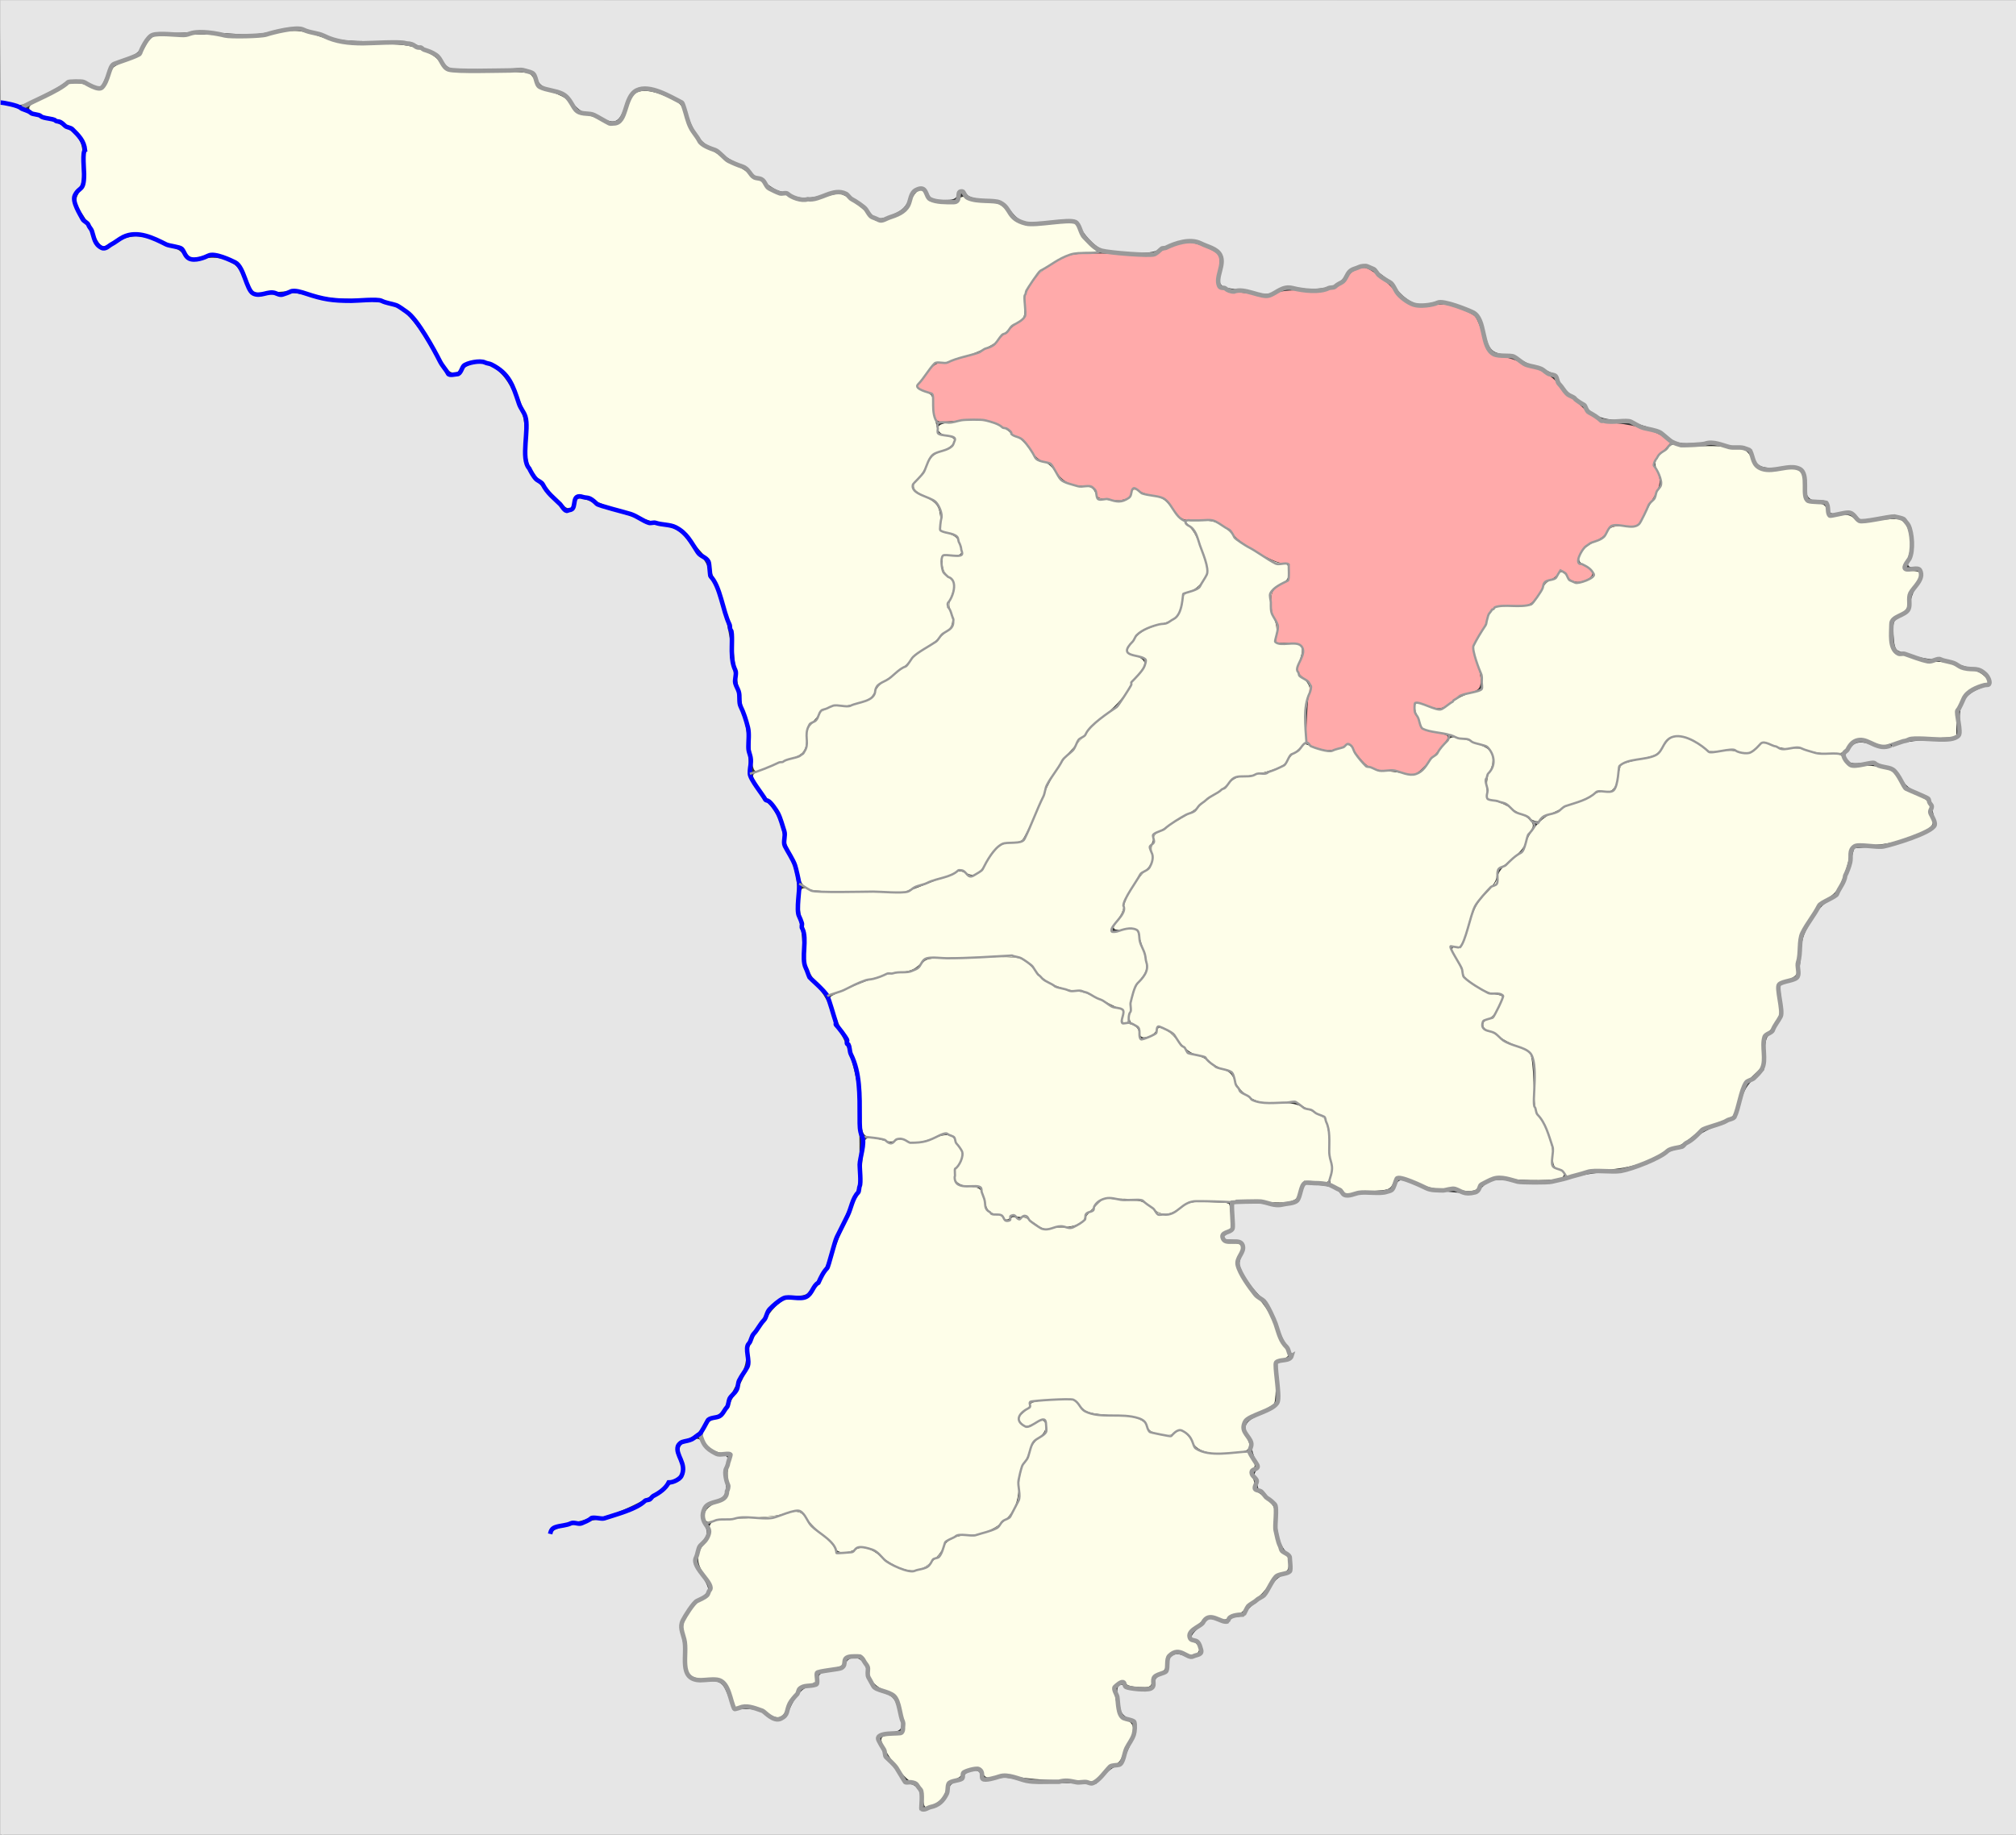
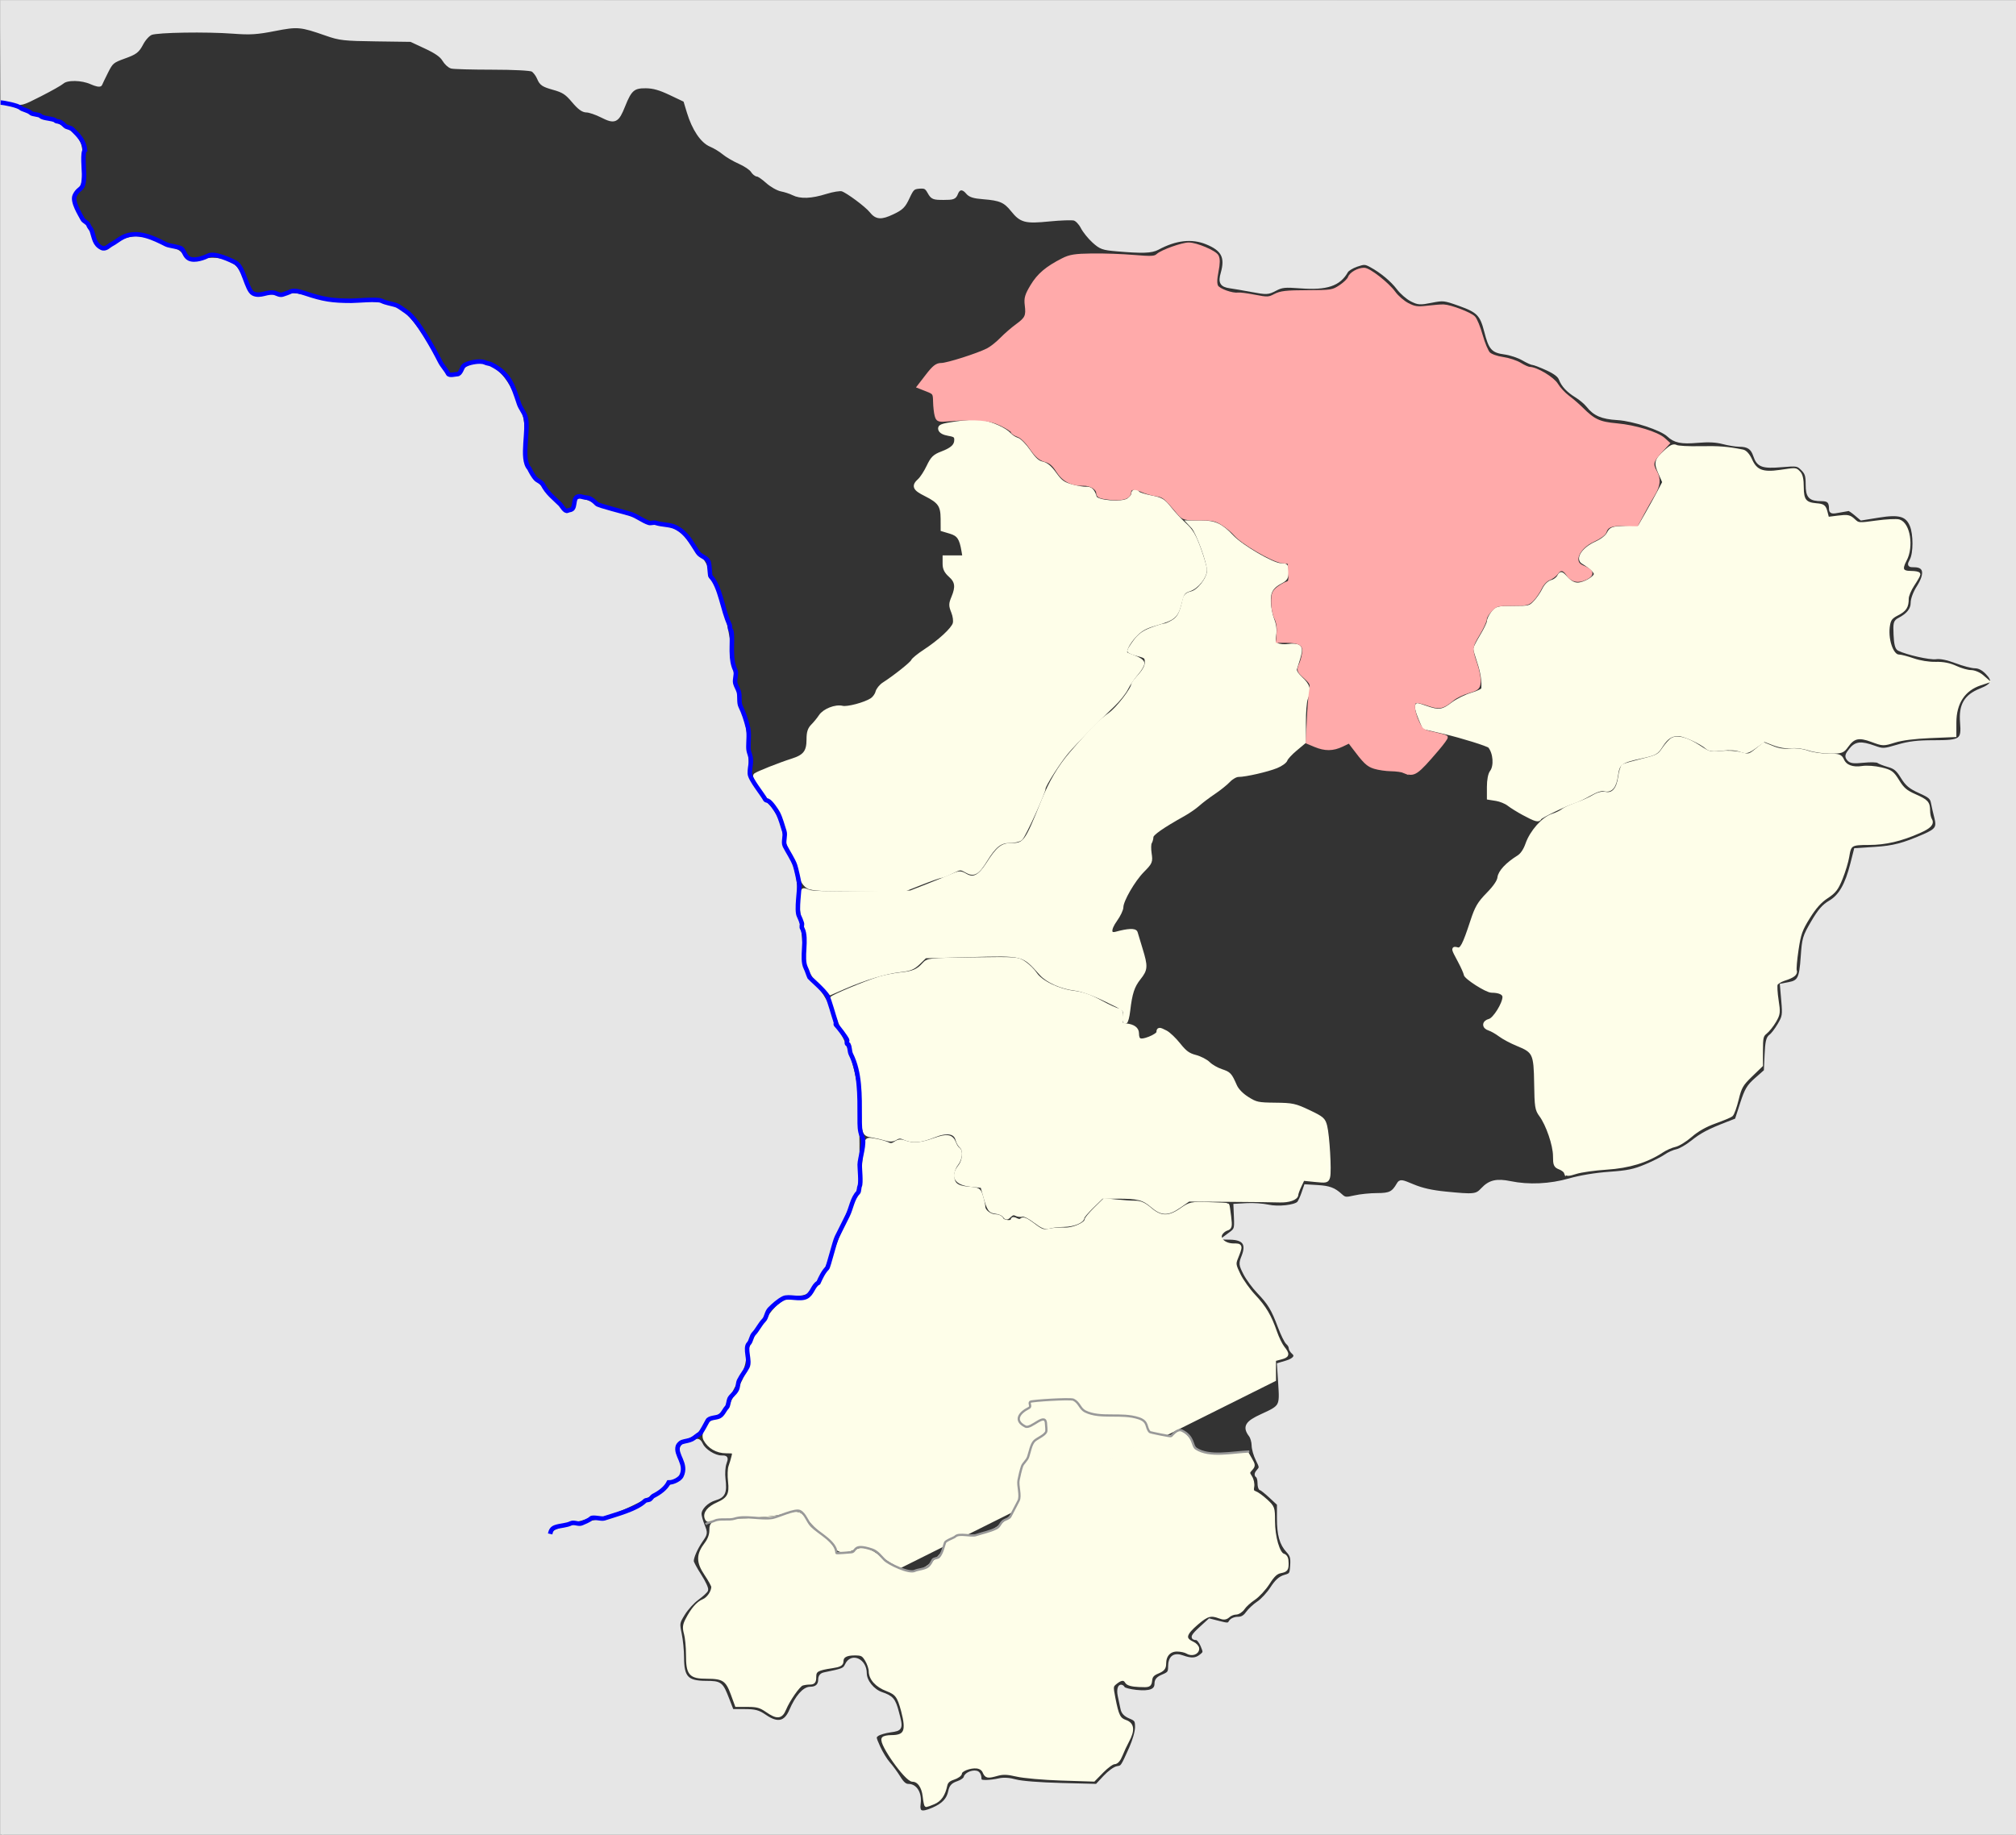
<svg xmlns="http://www.w3.org/2000/svg" xmlns:ns1="http://www.inkscape.org/namespaces/inkscape" xmlns:ns2="http://sodipodi.sourceforge.net/DTD/sodipodi-0.dtd" id="svg2985" version="1.1" ns1:version="0.48.4 r9939" width="1794" height="1633" ns2:docname="Kutais Governorate.svg">
  <rect width="100%" height="100%" fill="#333333" stroke="none" />
  <defs id="defs2989" />
  <ns2:namedview pagecolor="#ffffff" bordercolor="#666666" borderopacity="1" objecttolerance="10" gridtolerance="10" guidetolerance="10" ns1:pageopacity="0" ns1:pageshadow="2" ns1:window-width="1920" ns1:window-height="1019" id="namedview2987" showgrid="false" ns1:zoom="0.57807716" ns1:cx="411.69884" ns1:cy="878.31392" ns1:window-x="1271" ns1:window-y="-9" ns1:window-maximized="1" ns1:current-layer="svg2985" />
  <path style="fill:#e6e6e6;fill-opacity:1;stroke:#e6e6e6;stroke-width:3.46;stroke-miterlimit:4;stroke-opacity:1;stroke-dasharray:none" d="m 1.546,864.706 0,-769.793 3.892,0.017 c 2.141,0.009 8.008,1.933 13.039,4.275 5.031,2.342 14.205,5.821 20.386,7.73 14.803,4.572 25.789,11.17 29.883,17.946 2.719,4.501 3.278,8.517 3.089,22.221 -0.203,14.788 -0.681,17.208 -4.122,20.87 -6.582,7.006 -4.388,18.164 6.148,31.255 2.911,3.617 5.774,8.767 6.362,11.443 1.468,6.684 7.072,12.253 12.329,12.253 2.408,0 7.961,-2.465 12.34,-5.478 9.969,-6.859 20.375,-7.118 34.069,-0.849 5.1,2.335 11.677,4.773 14.614,5.418 3.086,0.678 6.921,3.391 9.082,6.426 3.585,5.035 4.106,5.201 12.565,4.01 14.896,-2.098 20.658,-1.727 27.829,1.793 6.926,3.399 7.918,4.755 15.134,20.683 l 3.919,8.649 16.326,0.257 c 8.979,0.141 17.898,-0.325 19.819,-1.035 2.111,-0.781 9.335,0.315 18.26,2.771 11.962,3.291 19.039,4.066 37.267,4.081 41.531,0.035 46.553,3.501 74.508,51.43 4.573,7.841 9.625,14.672 11.225,15.18 4.13,1.311 11.481,-1.851 13.627,-5.861 1.001,-1.871 4.223,-3.93 7.16,-4.575 15.647,-3.437 27.629,6.149 37.875,30.299 6.816,16.065 6.972,16.89 6.976,36.794 0.005,22.179 1.494,26.518 13.242,38.587 2.709,2.783 8.956,9.536 13.881,15.006 6.122,6.799 10.253,9.945 13.061,9.945 4.847,0 8.258,-2.959 8.258,-7.163 0,-5.315 3.292,-5.314 14.309,0.002 5.926,2.859 15.778,6.476 21.894,8.037 6.116,1.561 14.679,4.617 19.029,6.791 4.349,2.174 12.491,4.471 18.093,5.105 12.165,1.377 17.752,4.408 23.547,12.776 2.379,3.434 7.194,9.132 10.7,12.661 4.096,4.122 6.818,8.799 7.613,13.079 0.68,3.664 2.298,8.294 3.595,10.288 6.009,9.238 14.675,40.007 16.276,57.785 0.9,9.99 2.371,22.445 3.269,27.678 0.898,5.233 2.378,13.796 3.289,19.029 0.911,5.233 2.926,12.488 4.479,16.123 2.703,6.327 4.062,17.818 5.093,43.066 0.414,10.141 1.307,12.871 7.021,21.478 3.601,5.423 8.744,11.709 11.431,13.969 5.597,4.71 11.998,20.269 11.998,29.164 0,3.321 2.273,10.541 5.05,16.043 6.146,12.176 7.397,18.395 7.82,38.895 0.18,8.73 1.232,18.986 2.337,22.792 1.105,3.806 2.028,12.977 2.05,20.382 0.05,16.405 2.569,22.927 13.449,34.831 7.498,8.203 14.271,22.634 14.271,30.404 0,1.254 2.014,4.92 4.476,8.148 6.315,8.279 14.146,31.629 16.417,48.949 1.06,8.087 1.969,31.051 2.02,51.031 0.089,35.309 -0.031,36.594 -4.288,45.842 -13.541,29.415 -18.744,41.919 -22.093,53.097 -2.051,6.845 -4.834,13.362 -6.184,14.483 -1.351,1.121 -2.456,2.803 -2.456,3.739 0,1.467 -2.64,5.183 -10.474,14.742 -1.013,1.236 -5.708,2.162 -10.959,2.162 -7.449,0 -10.533,0.975 -16.304,5.155 -3.914,2.836 -8.419,7.701 -10.011,10.812 -1.592,3.111 -5.016,8.381 -7.609,11.711 -7.73,9.925 -10.377,16.611 -10.412,26.295 -0.026,7.284 -1.433,11.834 -6.846,22.142 -3.747,7.136 -8.297,16.099 -10.11,19.918 -3.771,7.942 -6.283,10.312 -12.502,11.791 -2.77,0.659 -5.884,3.675 -8.38,8.116 -2.99,5.319 -6.392,8.221 -13.756,11.731 -11.386,5.428 -12.25,7.662 -7.903,20.45 3.01,8.854 3.007,9.268 -0.085,12.685 -1.758,1.943 -4.605,3.532 -6.327,3.532 -1.722,0 -3.946,1.522 -4.941,3.383 -4.724,8.827 -52.346,31.689 -59.939,28.775 -1.481,-0.568 -5.152,0.063 -8.157,1.403 -3.005,1.34 -8.978,2.86 -13.273,3.377 -13.533,1.63 -21.536,5.003 -22.152,9.337 -0.372,2.617 0.336,3.891 2.162,3.891 1.493,0 2.715,-0.72 2.715,-1.6 0,-2.179 16.616,-6.904 20.606,-5.861 1.764,0.461 5.596,-0.396 8.514,-1.905 2.918,-1.509 8.023,-2.744 11.343,-2.744 14.043,0 51.662,-17.893 61.039,-29.033 1.119,-1.329 4.614,-3.709 7.766,-5.288 7.999,-4.008 9.755,-10.098 6.156,-21.352 -3.115,-9.742 -2.234,-12.527 4.422,-13.973 2.112,-0.459 5.063,-1.353 6.559,-1.988 1.875,-0.796 3.341,0.211 4.722,3.241 2.486,5.457 11.773,11.292 17.985,11.3 4.464,0.01 4.586,0.239 2.804,5.35 -1.024,2.939 -1.421,9.071 -0.882,13.627 1.452,12.258 0.116,15.293 -7.772,17.656 -7.301,2.187 -13.522,8.508 -13.522,13.738 0,1.755 1.26,6.34 2.8,10.189 2.741,6.851 2.707,7.133 -1.633,13.441 -4.62,6.715 -8.086,14.602 -8.086,18.397 0,1.218 3.092,6.998 6.871,12.845 3.779,5.847 6.445,11.612 5.924,12.81 -0.521,1.198 -4.173,4.529 -8.115,7.401 -3.943,2.873 -9.478,8.959 -12.301,13.524 -4.988,8.068 -5.075,8.581 -3.081,18.235 1.128,5.463 2.052,14.803 2.052,20.754 0,18.06 4.175,22.567 20.979,22.648 13.187,0.063 13.816,0.55 19.428,15.036 l 3.914,10.102 11.14,0 c 9.329,0 12.259,0.773 18.028,4.757 11.37,7.852 18.654,6.277 23.525,-5.086 5.198,-12.127 11.667,-19.564 17.017,-19.564 5.678,0 8.79,-2.867 8.79,-8.098 0,-2.702 1.227,-4.198 3.892,-4.745 17.018,-3.497 17.78,-3.817 19.988,-8.41 4.383,-9.118 15.907,-3.653 15.907,7.543 0,7.095 6.869,15.679 14.7,18.369 9.223,3.168 10.965,5.204 13.902,16.241 3.859,14.498 3.695,14.943 -5.98,16.274 -4.684,0.644 -9.914,2.194 -11.623,3.444 -2.964,2.167 -2.914,2.702 1.068,11.533 2.297,5.093 6.267,11.595 8.824,14.45 2.557,2.854 6.696,8.498 9.199,12.542 3.361,5.429 5.666,7.352 8.814,7.352 6.153,0 10.214,6.965 9.063,15.544 -1.162,8.666 2.123,10.076 12.772,5.48 9.223,-3.981 13.684,-8.696 15.189,-16.055 0.894,-4.371 2.416,-5.984 7.148,-7.576 3.307,-1.113 6.264,-3.316 6.571,-4.896 0.606,-3.113 7.623,-5.633 10.587,-3.801 1.006,0.621 1.828,2.641 1.828,4.487 0,2.643 1.196,3.349 5.622,3.316 3.092,-0.023 8.383,-0.683 11.757,-1.468 4.045,-0.941 9.054,-0.619 14.704,0.944 5.14,1.422 21.331,2.697 40.461,3.187 l 31.893,0.816 7.08,-7.602 c 3.894,-4.181 8.924,-7.874 11.177,-8.205 4.503,-0.662 4.493,-0.648 12.111,-17.663 3.024,-6.755 5.314,-14.807 5.314,-18.684 0,-6.145 -0.591,-7.061 -6.024,-9.331 -4.274,-1.786 -6.293,-3.896 -6.948,-7.264 -0.508,-2.611 -1.586,-7.684 -2.395,-11.274 -1.453,-6.444 0.574,-10.79 3.116,-6.677 0.66,1.069 5.892,2.433 11.626,3.033 12.373,1.293 17.924,-0.926 17.924,-7.165 0,-3.211 1.47,-4.855 6.054,-6.77 5.25,-2.194 6.055,-3.318 6.055,-8.461 0,-8.191 3.742,-11.033 11.048,-8.391 7.817,2.827 12.152,2.55 16.612,-1.062 3.67,-2.971 3.716,-3.36 1.145,-9.514 -1.474,-3.529 -3.888,-6.416 -5.364,-6.416 -4.23,0 -3.22,-2.029 4.544,-9.125 l 7.227,-6.606 8.5,2.179 c 7.608,1.95 8.674,1.868 10.158,-0.784 0.967,-1.728 3.736,-2.962 6.644,-2.962 3.503,0 6.026,-1.461 8.483,-4.912 1.924,-2.701 6.321,-6.788 9.771,-9.082 3.45,-2.293 8.835,-8.116 11.967,-12.938 4.135,-6.369 7.293,-9.224 11.538,-10.435 5.491,-1.567 5.877,-2.175 6.381,-10.057 0.443,-6.923 -0.197,-9.182 -3.657,-12.918 -5.909,-6.38 -8.124,-14.308 -8.124,-29.074 l 0,-12.785 -7.352,-6.829 c -4.044,-3.756 -7.936,-6.838 -8.649,-6.85 -0.714,-0.012 -1.297,-2.311 -1.297,-5.109 0,-2.798 -0.829,-5.6 -1.843,-6.226 -1.214,-0.751 -0.879,-2.204 0.984,-4.262 2.624,-2.899 2.57,-3.627 -0.752,-10.139 -1.968,-3.858 -3.604,-9.576 -3.634,-12.706 -0.03,-3.13 -1.198,-7.202 -2.595,-9.049 -5.573,-7.368 -3.443,-11.021 10.002,-17.159 17.448,-7.965 17.6,-8.232 16.267,-28.568 l -1.112,-16.974 6.731,-2.017 c 7.469,-2.238 9.92,-5.838 6.122,-8.99 -1.371,-1.137 -2.492,-3.045 -2.492,-4.239 0,-1.194 -1.121,-3.102 -2.492,-4.239 -1.371,-1.137 -4.588,-7.655 -7.15,-14.483 -5.901,-15.728 -8.981,-20.823 -18.749,-31.011 -4.333,-4.519 -9.751,-11.914 -12.041,-16.434 -3.932,-7.762 -4.019,-8.576 -1.573,-14.708 4.534,-11.362 0.884,-16.667 -11.622,-16.894 l -4.325,-0.078 4.87,-3.632 c 4.523,-3.373 4.839,-4.387 4.432,-14.217 l -0.439,-10.585 10.272,-0.57 c 5.65,-0.314 14.166,0.283 18.925,1.325 8.992,1.97 23.787,0.365 27.09,-2.938 0.94,-0.94 2.757,-4.725 4.039,-8.412 l 2.331,-6.704 10.081,0.612 c 10.811,0.656 14.77,2.113 20.889,7.686 3.553,3.236 4.646,3.367 12.674,1.514 4.832,-1.115 13.786,-2.028 19.897,-2.028 11.371,0 14.362,-1.492 18.952,-9.455 1.683,-2.919 2.428,-2.826 12.974,1.617 7.682,3.236 16.611,5.253 28.488,6.436 26.057,2.594 27.961,2.391 33.529,-3.569 6.284,-6.727 12.445,-8.16 24.44,-5.682 16.445,3.397 35.413,2.516 52.755,-2.45 9.638,-2.76 23.126,-4.989 35.45,-5.86 16.296,-1.152 22.173,-2.367 32.501,-6.719 6.934,-2.922 14.848,-6.908 17.586,-8.858 2.738,-1.95 7.271,-4.004 10.074,-4.564 2.803,-0.56 8.901,-4.061 13.552,-7.779 8.476,-6.775 14.822,-10.142 30.945,-16.413 l 8.649,-3.365 4.705,-14.534 c 4.074,-12.584 5.811,-15.507 12.951,-21.789 l 8.245,-7.256 0.658,-14.486 c 0.519,-11.426 1.308,-14.941 3.734,-16.641 1.692,-1.185 5.155,-5.702 7.696,-10.037 4.323,-7.377 4.543,-8.756 3.428,-21.534 l -1.191,-13.652 6.154,-1.155 c 9.438,-1.771 10.995,-4.821 12.334,-24.165 1.138,-16.436 1.59,-17.969 9.052,-30.741 6.004,-10.276 9.662,-14.502 15.53,-17.941 9.036,-5.295 14.8,-15.352 19.556,-34.114 l 3.13,-12.348 17.069,-1.087 c 16.47,-1.049 25.355,-3.369 43.907,-11.466 11.28,-4.923 12.941,-7.486 10.643,-16.434 -1.037,-4.037 -2.362,-9.853 -2.945,-12.923 -0.915,-4.818 -2.496,-6.227 -11.534,-10.283 -8.472,-3.802 -11.447,-6.283 -15.57,-12.983 -4.093,-6.652 -6.518,-8.689 -12.319,-10.346 -3.972,-1.135 -8.117,-2.735 -9.209,-3.557 -1.093,-0.821 -6.956,-0.984 -13.029,-0.362 -8.942,0.916 -11.475,0.609 -13.321,-1.615 -1.928,-2.323 -1.653,-3.539 1.784,-7.889 4.757,-6.019 8.961,-6.502 20.606,-2.365 8.11,2.881 8.743,2.855 21.387,-0.865 9.985,-2.938 17.483,-3.833 32.094,-3.833 24.342,0 26.311,-1.393 24.97,-17.672 -1.256,-15.242 3.398,-23.208 16.636,-28.475 11.558,-4.599 12.904,-8.628 5.392,-16.14 -3.417,-3.417 -6.919,-5.178 -10.295,-5.178 -2.814,0 -10.456,-2.01 -16.981,-4.466 -7.841,-2.951 -13.924,-4.183 -17.937,-3.633 -5.367,0.735 -25.577,-3.824 -32.886,-7.42 -1.827,-0.899 -2.745,-4.647 -3.104,-12.671 -0.464,-10.392 -0.16,-11.574 3.46,-13.442 7.851,-4.051 11.753,-8.975 11.753,-14.831 0,-3.354 2.132,-9.055 5.19,-13.876 7.799,-12.298 6.418,-19.615 -3.703,-19.615 -4.62,0 -4.678,-0.121 -2.26,-4.757 3.219,-6.17 3.202,-23.088 -0.03,-30.823 -4.022,-9.627 -10.827,-11.597 -29.57,-8.563 l -15.172,2.456 -5.038,-4.239 c -2.771,-2.332 -5.562,-4.206 -6.203,-4.164 -0.641,0.042 -4.473,0.715 -8.517,1.498 -6.433,1.245 -7.352,1.037 -7.352,-1.664 0,-6.413 -2.026,-8.559 -8.083,-8.559 -10.423,0 -12.675,-2.33 -12.675,-13.114 0,-7.902 -0.752,-10.284 -4.396,-13.928 -4.235,-4.235 -4.922,-4.352 -18.796,-3.196 -16.878,1.406 -20.643,0.016 -23.515,-8.685 -2.308,-6.993 -6.039,-9.506 -14.158,-9.535 -3.155,-0.012 -9.659,-1.065 -14.454,-2.342 -6.021,-1.603 -12.978,-1.952 -22.488,-1.128 -14.681,1.272 -20.219,0.132 -26.097,-5.373 -6.198,-5.805 -31.257,-14.015 -45.386,-14.87 -13.63,-0.825 -20.124,-3.628 -26.147,-11.285 -1.956,-2.486 -6.462,-6.306 -10.015,-8.489 -7.684,-4.721 -12.07,-9.408 -14.353,-15.335 -1.136,-2.95 -5.013,-5.876 -12.032,-9.082 -5.696,-2.601 -11.258,-4.73 -12.361,-4.73 -1.103,0 -5.187,-1.854 -9.077,-4.121 -3.889,-2.266 -11.191,-4.679 -16.226,-5.362 -10.687,-1.449 -12.65,-3.695 -16.591,-18.985 -3.873,-15.027 -6.968,-18.212 -23.412,-24.092 -13.742,-4.913 -14.685,-5.021 -25.347,-2.902 -10.118,2.011 -11.636,1.911 -17.586,-1.156 -3.582,-1.846 -8.848,-6.446 -11.702,-10.221 -5.493,-7.266 -14.848,-15.041 -24.234,-20.142 -5.177,-2.813 -6.317,-2.859 -13.085,-0.528 -4.077,1.405 -8.185,3.933 -9.128,5.618 -6.501,11.617 -17.475,15.297 -40.473,13.573 -14.211,-1.065 -16.827,-0.799 -22.812,2.32 -6.445,3.359 -7.393,3.406 -20.304,1.013 -7.449,-1.381 -16.388,-2.914 -19.864,-3.408 -7.358,-1.045 -8.824,-3.616 -6.562,-11.504 4.171,-14.544 0.562,-21.586 -14.112,-27.538 -13.234,-5.368 -27.777,-3.73 -43.82,4.934 -5.377,2.904 -13.564,3.179 -36.221,1.218 -12.416,-1.075 -14.227,-1.725 -20.451,-7.349 -3.756,-3.393 -8.295,-9.042 -10.086,-12.553 -1.822,-3.571 -5.005,-6.852 -7.227,-7.449 -2.184,-0.586 -12.182,-0.257 -22.219,0.732 -21.457,2.114 -24.99,1.197 -32.797,-8.519 -6.561,-8.165 -10.925,-10.055 -25.901,-11.221 -8.575,-0.668 -11.894,-1.717 -14.116,-4.461 -3.912,-4.831 -8.135,-4.524 -10.135,0.737 -1.482,3.899 -2.593,4.325 -11.282,4.325 -8.928,0 -9.855,-0.386 -12.584,-5.242 -2.519,-4.481 -3.825,-5.171 -9.001,-4.757 -5.45,0.436 -6.474,1.386 -10.251,9.508 -3.613,7.769 -5.501,9.641 -13.582,13.467 -10.209,4.834 -14.164,4.526 -18.936,-1.477 -3.997,-5.028 -21.065,-17.71 -25.731,-19.119 -1.997,-0.603 -8.614,0.465 -14.704,2.374 -12.961,4.063 -22.374,4.443 -28.891,1.168 -2.569,-1.291 -7.302,-2.849 -10.518,-3.461 -3.216,-0.613 -8.862,-3.837 -12.547,-7.167 -3.685,-3.329 -7.678,-6.053 -8.874,-6.053 -1.196,0 -3.185,-1.62 -4.422,-3.6 -1.237,-1.98 -6.333,-5.407 -11.326,-7.615 -4.993,-2.208 -11.375,-5.948 -14.184,-8.311 -2.808,-2.363 -7.983,-5.499 -11.5,-6.968 -7.694,-3.215 -15.108,-14.274 -19.671,-29.344 l -3.149,-10.4 -12.951,-6.15 c -9.588,-4.554 -15.323,-6.172 -22.087,-6.236 -11.118,-0.104 -14.188,2.518 -19.965,17.051 -5.54,13.937 -7.604,14.931 -19.016,9.157 -5.077,-2.569 -11.238,-4.67 -13.692,-4.67 -3.223,0 -6.468,-2.38 -11.688,-8.57 -6.097,-7.23 -8.875,-9.033 -17.777,-11.53 -9.122,-2.56 -10.874,-3.733 -12.935,-8.666 -1.311,-3.138 -3.891,-6.512 -5.733,-7.498 -1.965,-1.052 -16.799,-1.802 -35.898,-1.816 -17.902,-0.013 -34.165,-0.458 -36.141,-0.988 -1.976,-0.531 -4.996,-3.342 -6.713,-6.248 -2.188,-3.703 -7.062,-7.114 -16.301,-11.406 L 365.684,35.527 334.546,35.098 c -28.549,-0.393 -32.216,-0.806 -44.112,-4.972 -22.788,-7.981 -25.495,-8.225 -46.173,-4.176 -15.744,3.084 -21.566,3.447 -36.861,2.302 -23.879,-1.787 -67.115,-1.104 -72.922,1.153 -2.68,1.041 -6.27,4.948 -8.622,9.381 -3.561,6.713 -5.34,8.07 -15.302,11.673 -10.61,3.837 -11.548,4.627 -15.97,13.453 -2.584,5.157 -4.979,10.14 -5.322,11.072 -0.358,0.972 -3.716,0.301 -7.867,-1.571 -8.594,-3.876 -21.826,-4.094 -25.917,-0.428 -1.596,1.43 -10.468,6.445 -19.716,11.144 -16.648,8.46 -16.896,8.523 -25.083,6.445 L 2.411,88.477 1.949,44.988 1.487,1.499 l 896.104,0 896.104,0 0,816.5 0,816.5 -896.074,0 -896.074,0 0,-769.793 z" id="path4439" ns1:connector-curvature="0" />
  <path style="fill:#fefee9;fill-opacity:1;stroke:#fefee9;stroke-width:3.46;stroke-miterlimit:4;stroke-opacity:1;stroke-dasharray:none" d="m 822.8,1598.774 c -0.995,-8.829 -5.225,-14.634 -10.665,-14.634 -5.474,0 -28.483,-32.458 -25.934,-36.583 0.501,-0.811 3.641,-1.474 6.977,-1.474 12.915,0 15.238,-5.237 10.392,-23.433 -3.476,-13.051 -5.486,-15.763 -14.133,-19.066 -9.064,-3.462 -14.636,-9.594 -14.645,-16.118 -0.004,-2.488 -1.549,-7.054 -3.434,-10.146 -3.015,-4.944 -4.327,-5.622 -10.892,-5.622 -7.941,0 -11.616,2.265 -11.616,7.16 0,2.266 -2.027,3.305 -8.217,4.215 -13.496,1.982 -16.001,3.445 -16.001,9.342 0,4.381 -0.681,5.232 -4.183,5.232 -2.301,0 -5.416,0.473 -6.923,1.051 -3.224,1.237 -12.127,14 -15.653,22.439 -3.02,7.228 -6.273,7.473 -15.379,1.16 -5.556,-3.852 -8.768,-4.757 -16.88,-4.757 l -10.018,0 -3.616,-9.902 c -4.694,-12.854 -8.185,-15.181 -22.778,-15.181 -14.896,0 -17.008,-2.462 -17.022,-19.846 -0.005,-6.686 -0.815,-15.055 -1.798,-18.597 -1.443,-5.196 -1.222,-7.536 1.143,-12.109 4.86,-9.398 9.548,-14.86 14.525,-16.921 4.45,-1.843 8.628,-7.963 8.628,-12.637 0,-1.157 -2.811,-6.278 -6.246,-11.379 -7.269,-10.794 -7.251,-17.096 0.077,-26.703 2.833,-3.714 4.439,-8.035 4.439,-11.942 0,-7.743 0.786,-7.971 32.003,-9.268 13.32,-0.554 27.665,-2.109 31.878,-3.457 12.069,-3.86 15.118,-3.243 19.947,4.037 2.366,3.568 8.601,9.838 13.854,13.933 5.253,4.096 10.03,9.35 10.614,11.677 0.937,3.732 2.014,4.23 9.139,4.23 4.442,0 9.707,-1.142 11.7,-2.538 4.792,-3.356 12.664,-1.115 20.622,5.873 11.763,10.328 25.055,15.003 35.023,12.319 7.894,-2.126 22.107,-14.863 23.709,-21.249 1.409,-5.614 10.775,-9.974 21.425,-9.974 11.275,0 21.08,-3.719 30.6,-11.607 11.17,-9.254 14.718,-17.022 15.147,-33.163 0.265,-9.96 1.257,-14.761 3.985,-19.276 1.998,-3.307 4.546,-8.87 5.661,-12.363 1.162,-3.637 4.577,-8.293 7.994,-10.9 5.026,-3.833 5.966,-5.627 5.966,-11.382 0,-7.947 -2.735,-8.771 -12.949,-3.9 -5.701,2.719 -6.353,2.725 -8.989,0.09 -2.635,-2.635 -2.444,-3.189 2.629,-7.641 3.009,-2.64 5.47,-5.71 5.47,-6.823 0,-1.328 5.998,-2.452 17.456,-3.272 l 17.456,-1.249 6.547,6.393 c 5.713,5.579 8.062,6.589 18.439,7.926 6.54,0.843 16.017,1.558 21.059,1.589 9.984,0.062 19.375,3.864 19.375,7.846 0,6.596 21.957,12.092 27.666,6.926 2.66,-2.407 3.695,-2.496 6.766,-0.578 1.994,1.245 4.862,4.87 6.374,8.055 4.206,8.863 11.801,11.248 32.852,10.313 l 17.438,-0.774 2.943,5.128 c 2.746,4.784 2.75,5.342 0.066,8.308 -2.603,2.876 -2.625,3.565 -0.232,7.218 1.475,2.252 2.267,6.023 1.789,8.523 -0.633,3.311 -0.02,4.755 2.339,5.516 1.758,0.567 6.116,3.718 9.684,7.002 6.299,5.797 6.487,6.319 6.487,17.969 0,14.317 4.319,29.185 8.9,30.639 2.31,0.733 3.209,2.694 3.209,7 0,5.307 -0.605,6.102 -5.373,7.056 -4.077,0.815 -6.805,3.313 -11.309,10.354 -3.265,5.104 -8.982,11.296 -12.706,13.759 -3.723,2.464 -7.993,6.348 -9.489,8.631 -1.496,2.283 -4.392,4.151 -6.436,4.151 -2.044,0 -5.031,1.19 -6.638,2.644 -2.272,2.056 -3.962,2.248 -7.601,0.865 -7.841,-2.981 -11.271,-2.072 -20.025,5.31 -11.807,9.956 -12.874,14.648 -4.227,18.587 2.326,1.06 4.229,3.136 4.229,4.613 0,3.684 -4.962,5.282 -8.855,2.851 -1.764,-1.101 -5.898,-2.003 -9.187,-2.003 -6.922,0 -11.366,4.875 -11.366,12.471 0,3.81 -1.204,5.285 -5.926,7.258 -4.474,1.869 -6.063,3.676 -6.487,7.375 -0.546,4.77 -0.81,4.888 -9.993,4.491 -6.292,-0.272 -9.92,-1.28 -10.898,-3.027 -1.954,-3.492 -5.255,-3.303 -10.044,0.575 -3.816,3.09 -3.874,3.555 -1.783,14.271 3.051,15.636 4.649,18.8 10.538,20.853 6.285,2.191 6.845,7.43 1.797,16.802 -1.863,3.459 -4.548,9.209 -5.966,12.777 -1.676,4.216 -3.694,6.487 -5.767,6.487 -1.753,0 -6.593,3.47 -10.756,7.711 l -7.568,7.711 -28.687,-0.922 c -15.778,-0.507 -33.553,-2.067 -39.5,-3.467 -8.165,-1.922 -12.401,-2.104 -17.299,-0.744 -8.966,2.49 -9.758,2.35 -11.698,-2.072 -1.08,-2.461 -3.525,-4.1 -6.651,-4.457 -6.065,-0.694 -14.95,2.772 -14.95,5.831 0,1.238 -2.725,3.15 -6.055,4.249 -4.4,1.452 -6.328,3.262 -7.054,6.621 -1.805,8.355 -4.972,12.908 -10.621,15.27 -3.062,1.28 -5.88,2.327 -6.262,2.327 -0.383,0 -1.094,-3.535 -1.581,-7.855 l 0,0 z" id="path4437" ns1:connector-curvature="0" />
-   <path style="fill:#fefee9;fill-opacity:1;stroke:#fefee9;stroke-width:3.46;stroke-miterlimit:4;stroke-opacity:1;stroke-dasharray:none" d="m 801.487,1393.716 c -4.826,-1.834 -11.832,-6.069 -15.569,-9.412 -9.096,-8.137 -18.906,-10.858 -25.53,-7.081 -6.955,3.966 -14.491,3.649 -15.861,-0.667 -0.604,-1.903 -5.431,-6.989 -10.726,-11.303 -5.295,-4.314 -11.865,-10.93 -14.598,-14.704 -5.649,-7.798 -10.649,-8.713 -24.101,-4.411 -4.232,1.353 -18.593,2.883 -32.086,3.417 -13.434,0.532 -26.407,1.72 -28.828,2.641 -3.429,1.304 -4.624,1.094 -5.408,-0.948 -1.667,-4.345 2.054,-8.957 10.101,-12.517 9.788,-4.33 12.075,-8.661 10.709,-20.282 -0.59,-5.019 -0.408,-10.93 0.405,-13.135 0.813,-2.205 1.996,-6.149 2.629,-8.766 1.123,-4.641 0.966,-4.757 -6.433,-4.757 -7.992,0 -15.049,-4.062 -18.607,-10.71 -2.585,-4.83 2.889,-15.006 8.827,-16.41 6.068,-1.434 10.296,-5.49 14.107,-13.532 1.804,-3.806 4.405,-8.866 5.781,-11.244 8.446,-14.601 12.875,-26.86 11.902,-32.944 -1.165,-7.285 0.626,-11.332 13.484,-30.472 9.739,-14.498 16.8,-19.917 24.057,-18.465 2.609,0.522 7.343,0.079 10.521,-0.984 7.648,-2.559 19.619,-20.495 26.09,-39.09 2.649,-7.611 7.589,-20.067 10.978,-27.678 14.167,-31.819 14.299,-32.25 15.335,-50.166 0.55,-9.514 1.446,-19.326 1.992,-21.804 0.948,-4.311 1.321,-4.444 8.647,-3.075 4.211,0.787 9.081,2.193 10.823,3.125 2.254,1.206 4.205,0.969 6.764,-0.824 2.705,-1.895 4.729,-2.089 8.164,-0.783 7.039,2.676 14.609,2.088 26.086,-2.028 11.624,-4.168 15.582,-3.576 17.963,2.687 0.878,2.311 2.424,4.712 3.434,5.336 2.952,1.825 2.12,8.753 -1.623,13.512 -1.903,2.419 -3.46,6.657 -3.46,9.417 0,8.278 3.541,11.313 14.23,12.2 9.322,0.773 9.607,0.953 11.503,7.284 1.07,3.57 1.945,7.643 1.945,9.05 0,3.853 5.757,8.284 10.763,8.284 2.44,0 4.884,1.168 5.432,2.595 1.112,2.899 9.754,3.611 9.754,0.804 0,-1.205 1.045,-1.232 3.195,-0.081 2.135,1.143 3.789,1.115 4.987,-0.082 1.236,-1.236 4.365,0.172 10.088,4.54 7.355,5.615 8.996,6.18 14.474,4.991 3.398,-0.738 9.568,-1.174 13.711,-0.97 7.549,0.372 19.28,-4.847 19.28,-8.578 0,-0.929 3.609,-5.247 8.02,-9.595 l 8.02,-7.906 10.398,1.087 c 5.719,0.598 13.257,1.087 16.752,1.087 4.762,0 8.127,1.518 13.428,6.055 9.383,8.032 16.727,8.146 27.835,0.432 7.89,-5.479 8.511,-5.611 24.384,-5.192 8.958,0.237 16.45,0.626 16.65,0.865 0.199,0.239 0.897,4.843 1.55,10.232 1.081,8.919 0.868,9.898 -2.38,10.929 -1.962,0.623 -4.363,2.619 -5.335,4.435 -2.609,4.875 3.442,10.302 11.487,10.302 6.779,0 6.804,0.13 2.239,11.473 -1.955,4.858 -1.7,6.401 2.462,14.909 2.554,5.219 8.581,13.679 13.393,18.799 9.507,10.115 14.123,17.925 19.041,32.22 1.748,5.081 4.766,11.256 6.706,13.723 4.743,6.03 4.483,7.128 -2.094,8.858 l -5.622,1.479 0,18.032 c 0,9.917 -0.628,19.001 -1.395,20.187 -0.767,1.185 -7.08,4.782 -14.027,7.992 -15.053,6.955 -17.202,11.095 -11.47,22.093 5.146,9.872 4.651,11.25 -4.487,12.502 -22.385,3.068 -35.494,0.376 -39.785,-8.169 -5.105,-10.167 -13.476,-14.254 -18.009,-8.792 -3.8,4.578 -22.404,0.167 -22.404,-5.312 0,-5.405 -8.481,-8.201 -31.256,-10.306 -22.491,-2.079 -22.514,-2.085 -28.999,-8.418 -7.157,-6.989 -8.509,-7.207 -32.176,-5.207 -11.671,0.987 -13.564,1.619 -14.832,4.954 -0.799,2.103 -2.687,4.296 -4.196,4.875 -1.508,0.579 -3.638,3.017 -4.732,5.418 -1.652,3.626 -1.457,4.954 1.148,7.833 3.661,4.046 8.642,4.341 14.71,0.872 5.977,-3.417 6.919,-3.209 6.919,1.525 0,2.673 -2.121,5.737 -6.041,8.727 -3.323,2.534 -6.552,6.713 -7.176,9.287 -0.624,2.574 -3.073,8.427 -5.442,13.006 -3.038,5.874 -4.525,11.99 -5.046,20.759 -0.949,15.963 -4.19,23.409 -13.625,31.295 -9.229,7.714 -19.082,11.41 -30.422,11.41 -10.941,0 -21.386,5.165 -22.936,11.34 -1.105,4.403 -8.551,12.538 -15.699,17.152 -6.145,3.967 -11.922,4.182 -20.884,0.777 z" id="path4435" ns1:connector-curvature="0" />
+   <path style="fill:#fefee9;fill-opacity:1;stroke:#fefee9;stroke-width:3.46;stroke-miterlimit:4;stroke-opacity:1;stroke-dasharray:none" d="m 801.487,1393.716 c -4.826,-1.834 -11.832,-6.069 -15.569,-9.412 -9.096,-8.137 -18.906,-10.858 -25.53,-7.081 -6.955,3.966 -14.491,3.649 -15.861,-0.667 -0.604,-1.903 -5.431,-6.989 -10.726,-11.303 -5.295,-4.314 -11.865,-10.93 -14.598,-14.704 -5.649,-7.798 -10.649,-8.713 -24.101,-4.411 -4.232,1.353 -18.593,2.883 -32.086,3.417 -13.434,0.532 -26.407,1.72 -28.828,2.641 -3.429,1.304 -4.624,1.094 -5.408,-0.948 -1.667,-4.345 2.054,-8.957 10.101,-12.517 9.788,-4.33 12.075,-8.661 10.709,-20.282 -0.59,-5.019 -0.408,-10.93 0.405,-13.135 0.813,-2.205 1.996,-6.149 2.629,-8.766 1.123,-4.641 0.966,-4.757 -6.433,-4.757 -7.992,0 -15.049,-4.062 -18.607,-10.71 -2.585,-4.83 2.889,-15.006 8.827,-16.41 6.068,-1.434 10.296,-5.49 14.107,-13.532 1.804,-3.806 4.405,-8.866 5.781,-11.244 8.446,-14.601 12.875,-26.86 11.902,-32.944 -1.165,-7.285 0.626,-11.332 13.484,-30.472 9.739,-14.498 16.8,-19.917 24.057,-18.465 2.609,0.522 7.343,0.079 10.521,-0.984 7.648,-2.559 19.619,-20.495 26.09,-39.09 2.649,-7.611 7.589,-20.067 10.978,-27.678 14.167,-31.819 14.299,-32.25 15.335,-50.166 0.55,-9.514 1.446,-19.326 1.992,-21.804 0.948,-4.311 1.321,-4.444 8.647,-3.075 4.211,0.787 9.081,2.193 10.823,3.125 2.254,1.206 4.205,0.969 6.764,-0.824 2.705,-1.895 4.729,-2.089 8.164,-0.783 7.039,2.676 14.609,2.088 26.086,-2.028 11.624,-4.168 15.582,-3.576 17.963,2.687 0.878,2.311 2.424,4.712 3.434,5.336 2.952,1.825 2.12,8.753 -1.623,13.512 -1.903,2.419 -3.46,6.657 -3.46,9.417 0,8.278 3.541,11.313 14.23,12.2 9.322,0.773 9.607,0.953 11.503,7.284 1.07,3.57 1.945,7.643 1.945,9.05 0,3.853 5.757,8.284 10.763,8.284 2.44,0 4.884,1.168 5.432,2.595 1.112,2.899 9.754,3.611 9.754,0.804 0,-1.205 1.045,-1.232 3.195,-0.081 2.135,1.143 3.789,1.115 4.987,-0.082 1.236,-1.236 4.365,0.172 10.088,4.54 7.355,5.615 8.996,6.18 14.474,4.991 3.398,-0.738 9.568,-1.174 13.711,-0.97 7.549,0.372 19.28,-4.847 19.28,-8.578 0,-0.929 3.609,-5.247 8.02,-9.595 l 8.02,-7.906 10.398,1.087 c 5.719,0.598 13.257,1.087 16.752,1.087 4.762,0 8.127,1.518 13.428,6.055 9.383,8.032 16.727,8.146 27.835,0.432 7.89,-5.479 8.511,-5.611 24.384,-5.192 8.958,0.237 16.45,0.626 16.65,0.865 0.199,0.239 0.897,4.843 1.55,10.232 1.081,8.919 0.868,9.898 -2.38,10.929 -1.962,0.623 -4.363,2.619 -5.335,4.435 -2.609,4.875 3.442,10.302 11.487,10.302 6.779,0 6.804,0.13 2.239,11.473 -1.955,4.858 -1.7,6.401 2.462,14.909 2.554,5.219 8.581,13.679 13.393,18.799 9.507,10.115 14.123,17.925 19.041,32.22 1.748,5.081 4.766,11.256 6.706,13.723 4.743,6.03 4.483,7.128 -2.094,8.858 l -5.622,1.479 0,18.032 z" id="path4435" ns1:connector-curvature="0" />
  <path style="fill:#fefee9;fill-opacity:1;stroke:#fefee9;stroke-width:3.46;stroke-miterlimit:4;stroke-opacity:1;stroke-dasharray:none" d="m 921.05,1086.771 c -4.741,-3.619 -9.561,-5.982 -11.283,-5.532 -1.653,0.432 -4.224,0.105 -5.712,-0.728 -1.816,-1.017 -3.632,-0.589 -5.523,1.302 -2.545,2.545 -3.017,2.557 -4.891,0.118 -1.141,-1.484 -4.332,-2.941 -7.09,-3.238 -5.593,-0.602 -6.547,-1.971 -10.024,-14.379 l -2.424,-8.649 -10.067,-1.09 c -13.472,-1.459 -16.917,-7.378 -9.662,-16.601 4.001,-5.087 4.566,-14.7 1.035,-17.63 -1.334,-1.107 -2.886,-3.849 -3.449,-6.093 -1.76,-7.013 -9.294,-8.225 -21.14,-3.399 -11.268,4.59 -18.95,5.214 -25.794,2.096 -3.549,-1.617 -5.286,-1.597 -7.991,0.093 -2.48,1.548 -5.011,1.685 -8.954,0.482 -3.023,-0.922 -8.41,-2.166 -11.97,-2.763 -7.836,-1.315 -7.81,-1.225 -8.789,-31.208 -0.633,-19.402 -1.501,-24.863 -6.323,-39.787 -3.074,-9.514 -7.329,-19.634 -9.454,-22.488 -3.222,-4.327 -11.342,-24.802 -11.342,-28.602 0,-1.347 30.257,-14.019 42.382,-17.75 4.757,-1.464 13.207,-3.132 18.778,-3.707 11.299,-1.166 15.486,-2.944 20.827,-8.844 3.581,-3.956 4.304,-4.031 43.543,-4.562 39.625,-0.536 39.944,-0.511 45.933,3.585 3.317,2.268 7.627,6.559 9.578,9.536 4.819,7.352 20.287,14.871 34.117,16.587 8.154,1.011 14.765,3.341 24.1,8.494 7.075,3.905 14.106,7.101 15.626,7.101 2.107,0 2.672,1.54 2.382,6.487 -0.354,6.026 -0.012,6.529 4.809,7.073 6.183,0.698 9.505,3.127 9.541,6.978 0.064,6.811 2.651,7.909 11.068,4.694 4.364,-1.667 7.934,-4.133 7.934,-5.482 0,-3.05 0.737,-3.054 6.581,-0.032 2.574,1.331 7.79,6.328 11.591,11.104 5.425,6.817 8.567,9.11 14.612,10.667 4.235,1.091 9.552,3.834 11.814,6.097 2.263,2.263 7.304,5.177 11.204,6.477 7.284,2.428 7.878,3.067 12.443,13.402 1.663,3.764 5.783,8.018 10.893,11.244 7.582,4.788 9.503,5.203 24.821,5.362 15.307,0.159 17.631,0.66 29.756,6.415 12.029,5.71 13.292,6.803 14.795,12.802 2.131,8.507 3.956,40.009 2.611,45.076 -0.982,3.699 -1.642,3.857 -11.779,2.819 l -10.739,-1.1 -2.891,6.092 c -1.59,3.351 -2.891,6.92 -2.891,7.932 0,3.247 -6.833,5.63 -15.209,5.304 -4.479,-0.174 -24.492,-0.414 -44.472,-0.532 l -36.327,-0.215 -8.096,5.622 c -10.357,7.192 -15.526,7.143 -24.141,-0.232 -7.955,-6.809 -12.546,-7.985 -31.172,-7.985 l -13.675,0 -8.598,8.374 c -4.729,4.606 -8.598,9.089 -8.598,9.963 0,3.305 -8.105,6.657 -16.434,6.796 -4.757,0.08 -10.662,0.737 -13.122,1.461 -3.624,1.066 -6.042,0.117 -12.75,-5.003 z" id="path4433" ns1:connector-curvature="0" />
-   <path style="fill:#fefee9;fill-opacity:1;stroke:#fefee9;stroke-width:3.46;stroke-miterlimit:4;stroke-opacity:1;stroke-dasharray:none" d="m 1197.108,1059.389 c -1.135,-1.368 -4.179,-3.366 -6.764,-4.44 l -4.7,-1.953 -0.49,-23.222 c -0.657,-31.127 -2.071,-34.947 -15.382,-41.582 -5.735,-2.858 -11.595,-6.167 -13.023,-7.352 -1.835,-1.523 -6.349,-1.842 -15.393,-1.089 -7.449,0.62 -15.689,0.276 -19.717,-0.823 -9.941,-2.712 -19.441,-11.166 -21.613,-19.235 -1.605,-5.959 -2.729,-7.007 -10.173,-9.48 -4.603,-1.529 -10.101,-4.624 -12.219,-6.878 -2.118,-2.254 -7.243,-4.953 -11.389,-5.997 -5.788,-1.457 -9.267,-3.949 -14.985,-10.73 -10.403,-12.338 -23.899,-18.539 -23.899,-10.981 0,2.656 -5.219,5.971 -9.401,5.971 -1.742,0 -2.708,-1.556 -2.708,-4.362 0,-2.996 -1.381,-4.991 -4.41,-6.371 -4.175,-1.902 -4.352,-2.521 -3.323,-11.64 1.526,-13.533 3.696,-19.672 9.558,-27.049 6.159,-7.75 6.421,-12.971 1.471,-29.288 -5.4,-17.801 -4.97,-17.347 -16.075,-16.962 -5.34,0.185 -9.71,-0.061 -9.71,-0.548 0,-0.487 1.843,-3.363 4.096,-6.392 2.253,-3.029 4.531,-8.373 5.062,-11.877 1.167,-7.692 11.467,-24.384 19.832,-32.139 5.778,-5.356 6.034,-6.075 5.069,-14.223 -0.587,-4.958 -0.293,-9.029 0.697,-9.64 0.942,-0.582 1.312,-2.355 0.821,-3.94 -0.644,-2.079 1.596,-4.327 8.044,-8.071 4.915,-2.854 13.11,-7.613 18.211,-10.575 5.101,-2.962 11.374,-7.323 13.941,-9.692 2.567,-2.369 8.559,-6.875 13.316,-10.014 4.757,-3.139 10.746,-7.924 13.309,-10.634 2.563,-2.71 6.455,-4.926 8.65,-4.926 7.003,0 26.466,-4.64 34.651,-8.261 4.354,-1.926 8.399,-5.019 8.987,-6.872 0.588,-1.853 4.03,-5.749 7.649,-8.658 l 6.58,-5.288 10.218,3.45 c 8.772,2.961 11.202,3.158 17.173,1.386 3.825,-1.135 7.879,-2.816 9.009,-3.737 1.443,-1.176 2.847,-0.221 4.717,3.206 7.233,13.259 14.522,17.726 32.151,19.706 6.184,0.695 14.6,1.838 18.702,2.542 7.42,1.272 7.505,1.228 16.935,-8.91 5.213,-5.604 11.977,-13.43 15.031,-17.392 4.872,-6.319 6.19,-7.082 10.743,-6.214 9.161,1.747 23.881,7.304 27.125,10.239 4.043,3.659 4.006,10.856 -0.098,19.126 -2.521,5.081 -3.004,8.623 -2.162,15.871 l 1.083,9.33 7.864,1.989 c 4.325,1.094 10.553,4.006 13.839,6.47 3.286,2.464 7.623,4.98 9.639,5.591 2.015,0.61 4.995,2.581 6.623,4.379 2.642,2.92 2.687,3.701 0.421,7.308 -1.396,2.221 -3.443,6.895 -4.549,10.386 -1.382,4.362 -5.094,8.825 -11.87,14.268 -5.422,4.356 -10.832,8.731 -12.021,9.722 -1.189,0.991 -2.162,3.951 -2.162,6.577 0,3.431 -2.614,7.475 -9.281,14.358 -7.401,7.641 -10.051,12.004 -13.084,21.536 -8.216,25.821 -8.686,26.746 -13.05,25.651 -6.516,-1.635 -6.537,1.866 -0.087,14.025 3.352,6.319 6.095,12.527 6.095,13.796 0,3.539 20.346,16.326 27.897,17.534 3.685,0.589 6.701,1.34 6.701,1.669 0,0.329 -1.645,3.984 -3.656,8.123 -2.393,4.926 -5.381,8.177 -8.649,9.41 -7.352,2.775 -7.006,10.157 0.629,13.398 3.092,1.313 8.273,4.364 11.513,6.781 3.24,2.417 9.602,5.628 14.138,7.134 4.536,1.507 9.281,3.98 10.543,5.497 1.553,1.865 2.575,10.416 3.16,26.44 0.813,22.26 1.148,24.09 5.575,30.473 6.596,9.509 12.121,26.168 11.177,33.699 -0.946,7.545 1.113,11.607 7.022,13.854 3.499,1.33 4.013,2.153 2.371,3.796 -2.425,2.428 -32.965,2.732 -49.59,0.494 -9.027,-1.215 -11.471,-0.899 -17.731,2.295 -3.994,2.037 -7.261,4.492 -7.261,5.455 0,3.314 -7.609,4.697 -13.839,2.514 -3.33,-1.166 -10.336,-1.772 -15.569,-1.346 -7.774,0.632 -11.94,-0.203 -22.776,-4.567 -17.086,-6.881 -20.607,-6.834 -23.93,0.318 -2.581,5.554 -2.679,5.59 -18.164,6.601 -8.563,0.559 -16.806,1.567 -18.319,2.241 -1.609,0.717 -3.606,0.193 -4.814,-1.263 l 0,0 z" id="path4431" ns1:connector-curvature="0" />
  <path style="fill:#fefee9;fill-opacity:1;stroke:#fefee9;stroke-width:3.46;stroke-miterlimit:4;stroke-opacity:1;stroke-dasharray:none" d="m 1393.381,1043.328 c -0.51,-1.331 -2.894,-3.167 -5.297,-4.08 -3.868,-1.471 -4.369,-2.652 -4.369,-10.314 0,-9.719 -6.29,-28.169 -12.437,-36.483 -3.646,-4.931 -4.026,-7.392 -4.334,-28.074 -0.398,-26.747 -1.408,-28.898 -16.441,-35.003 -5.422,-2.202 -12.428,-5.929 -15.569,-8.283 -3.141,-2.354 -7.462,-4.812 -9.603,-5.462 -5.121,-1.555 -4.982,-5.799 0.232,-7.108 4.463,-1.12 13.174,-15.085 13.174,-21.119 0,-3.491 -4.166,-5.519 -11.436,-5.566 -4.404,-0.029 -23.162,-12.058 -23.162,-14.854 0,-1.09 -2.335,-6.358 -5.19,-11.707 -6.113,-11.456 -6.11,-11.437 -1.99,-10.36 3.769,0.986 6.154,-3.539 13.202,-25.05 3.974,-12.127 6.179,-15.88 14.107,-23.999 6.189,-6.339 9.599,-11.367 9.991,-14.73 0.593,-5.097 7.055,-11.992 17.097,-18.243 3.088,-1.923 5.9,-6.059 7.784,-11.453 3.852,-11.026 14.232,-22.776 22.451,-25.415 3.546,-1.138 7.668,-3.132 9.162,-4.431 1.494,-1.299 6.943,-3.817 12.109,-5.596 5.167,-1.779 12.055,-4.853 15.307,-6.832 3.868,-2.354 7.545,-3.272 10.632,-2.655 6.756,1.351 11.344,-3.936 12.837,-14.795 0.668,-4.86 2.02,-9.333 3.004,-9.941 0.984,-0.608 8.475,-2.75 16.648,-4.759 13.665,-3.36 15.222,-4.191 19.369,-10.335 2.481,-3.674 5.878,-7.447 7.551,-8.383 4.688,-2.623 13.164,-0.244 23.564,6.615 8.893,5.866 10.069,6.18 19.465,5.204 5.767,-0.599 13.246,-0.171 17.667,1.012 7.364,1.969 7.927,1.841 14.267,-3.254 l 6.6,-5.304 7.736,3.136 c 5.253,2.13 10.235,2.85 15.52,2.245 4.852,-0.556 10.636,0.132 15.354,1.826 4.163,1.495 12.406,2.718 18.319,2.718 9.81,0 10.922,0.381 12.735,4.359 2.555,5.607 9.101,8.043 17.853,6.643 3.924,-0.628 11.11,-0.11 16.535,1.192 8.723,2.093 10.072,3.078 14.85,10.843 4.21,6.842 7.178,9.392 14.918,12.814 10.954,4.843 12.183,6.192 12.257,13.45 0.029,2.854 0.775,6.331 1.657,7.726 2.194,3.47 -0.473,6.292 -9.878,10.452 -16.17,7.153 -29.962,10.364 -44.511,10.364 -16.267,0 -17.448,0.748 -19.261,12.195 -0.671,4.234 -3.247,12.755 -5.725,18.936 -3.784,9.436 -5.838,12.109 -12.819,16.677 -5.822,3.809 -10.682,9.246 -16.217,18.14 -6.883,11.06 -8.217,14.807 -10.331,29.017 -1.335,8.975 -2.051,17.3 -1.59,18.501 1.071,2.792 -1.672,4.927 -9.615,7.484 -3.484,1.121 -6.79,3.227 -7.348,4.68 -0.557,1.453 -0.195,7.916 0.805,14.363 1.687,10.869 1.532,12.213 -2.123,18.466 -2.168,3.709 -5.713,8.163 -7.878,9.897 -3.471,2.78 -3.936,4.701 -3.936,16.262 l 0,13.109 -9.258,8.966 c -8.225,7.966 -9.595,10.342 -12.278,21.291 -1.661,6.778 -3.917,13.045 -5.014,13.926 -1.097,0.881 -7.722,3.651 -14.724,6.157 -8.338,2.984 -15.719,7.171 -21.393,12.134 -4.764,4.168 -11.089,8.063 -14.055,8.656 -2.966,0.593 -8.129,2.882 -11.475,5.087 -13.591,8.957 -29.355,13.773 -49.33,15.07 -10.466,0.68 -22.678,2.396 -27.138,3.813 -6.905,2.195 -8.247,2.218 -9.037,0.158 l 0,0 z" id="path4429" ns1:connector-curvature="0" />
  <path style="fill:#fefee9;fill-opacity:1;stroke:#fefee9;stroke-width:3.46;stroke-miterlimit:4;stroke-opacity:1;stroke-dasharray:none" d="m 1000.724,903.868 c 0.822,-5.61 0.786,-5.64 -16.975,-14.183 -11.592,-5.575 -21.235,-8.975 -27.652,-9.747 -11.488,-1.383 -23.824,-6.9 -29.44,-13.166 -16.261,-18.145 -15.163,-17.857 -63.375,-16.6 l -40.075,1.046 -5.744,5.579 c -4.791,4.653 -7.586,5.787 -16.852,6.838 -12.63,1.432 -31.362,7.107 -49.33,14.944 l -12.274,5.353 -7.974,-7.749 c -10.316,-10.026 -13.99,-19.125 -12.923,-32 0.537,-6.47 -0.32,-14.304 -2.501,-22.866 -2.978,-11.691 -3.403,-26.257 -0.841,-28.819 0.506,-0.506 2.54,-0.052 4.52,1.007 2.455,1.314 17.502,1.754 47.287,1.382 l 43.687,-0.545 14.704,-5.746 c 8.087,-3.161 17.988,-7.2 22.001,-8.977 6.888,-3.049 7.581,-3.068 12.361,-0.325 7.109,4.08 12.538,1.195 20.151,-10.706 8.602,-13.447 12.377,-16.517 20.312,-16.517 12.202,0 13.683,-2.015 28.272,-38.479 6.878,-17.191 14.902,-30.823 25.208,-42.825 16.728,-19.482 26.651,-29.546 34.232,-34.719 6.904,-4.711 20.831,-22.699 20.831,-26.904 0,-0.603 2.724,-4.113 6.054,-7.799 4.068,-4.503 6.055,-8.394 6.055,-11.861 0,-4.672 -0.736,-5.345 -7.784,-7.12 -4.282,-1.078 -7.785,-2.493 -7.785,-3.144 0,-0.651 2.372,-4.408 5.27,-8.35 3.887,-5.285 7.763,-8.099 14.769,-10.72 5.224,-1.955 10.443,-3.557 11.596,-3.56 1.154,-0.004 4.547,-1.5 7.541,-3.326 5.143,-3.136 7.297,-7.34 9.968,-19.451 0.748,-3.391 2.427,-4.929 6.316,-5.783 6.519,-1.432 15.465,-13.078 15.465,-20.134 0,-7.292 -9.848,-34.412 -14.165,-39.006 l -3.737,-3.978 10.909,0 c 12.218,0 17.893,2.662 27.469,12.886 8.274,8.834 36.294,25.171 43.172,25.171 5.178,0 5.547,0.399 5.547,6.01 0,4.808 -0.952,6.503 -4.761,8.472 -8.724,4.511 -11.384,8.951 -11.048,18.441 0.169,4.78 1.555,11.81 3.08,15.622 1.828,4.569 2.403,9.245 1.687,13.724 -0.918,5.743 -0.53,7.092 2.513,8.72 1.98,1.059 6.46,1.47 9.957,0.913 3.497,-0.557 7.503,-0.269 8.902,0.641 2.541,1.652 2.149,4.37 -2.83,19.604 -0.678,2.074 1.015,4.958 5.265,8.966 6.6,6.225 7.468,9.736 4.373,17.704 -1.04,2.678 -1.828,12.429 -1.751,21.667 l 0.141,16.797 -7.763,6.489 c -4.27,3.569 -8.182,7.809 -8.694,9.421 -0.512,1.613 -4.21,4.264 -8.217,5.891 -8.104,3.291 -27.558,7.743 -33.837,7.743 -2.235,0 -6.128,2.182 -8.65,4.85 -2.522,2.667 -8.479,7.451 -13.236,10.63 -4.757,3.179 -10.985,7.883 -13.839,10.454 -2.854,2.571 -8.693,6.626 -12.974,9.013 -19.097,10.643 -28.547,17.265 -28.607,20.049 -0.035,1.628 -0.667,3.934 -1.403,5.125 -0.736,1.191 -0.826,5.584 -0.199,9.763 1.088,7.257 0.801,7.941 -6.408,15.253 -8.306,8.425 -18.74,26.495 -18.74,32.454 0,2.09 -2.436,7.191 -5.412,11.336 -6.116,8.516 -5.811,14.033 0.676,12.253 10.485,-2.877 16.799,-3.182 17.458,-0.844 0.369,1.308 2.339,7.828 4.379,14.488 4.815,15.725 4.673,18.141 -1.528,25.943 -5.602,7.049 -7.705,13.473 -9.488,28.98 -0.629,5.471 -1.817,9.947 -2.64,9.947 -0.823,0 -1.126,-2.53 -0.673,-5.622 l 0,0 z" id="path4427" ns1:connector-curvature="0" />
  <path style="fill:#fefee9;fill-opacity:1;stroke:#fefee9;stroke-width:3.46;stroke-miterlimit:4;stroke-opacity:1;stroke-dasharray:none" d="m 1356.292,724.172 c -5.092,-2.747 -11.242,-6.555 -13.667,-8.462 -2.424,-1.907 -7.405,-3.947 -11.067,-4.532 l -6.659,-1.065 0,-9.828 c 0,-5.963 0.999,-11.148 2.54,-13.185 3.931,-5.197 3.045,-17.135 -1.699,-22.897 -1.354,-1.645 -25.076,-9.044 -40.44,-12.613 l -17.975,-4.176 -3.216,-7.495 c -2.979,-6.944 -4.109,-12.398 -2.568,-12.398 0.356,0 3.957,1.168 8.002,2.595 10.734,3.787 14.431,3.261 22.985,-3.269 4.225,-3.225 12.069,-7.139 17.431,-8.698 5.362,-1.559 9.829,-3.786 9.925,-4.948 0.561,-6.772 -0.774,-15.423 -3.732,-24.177 -1.85,-5.475 -3.363,-10.69 -3.363,-11.59 0,-0.9 2.723,-6.151 6.05,-11.67 3.328,-5.518 6.052,-11.291 6.055,-12.827 0,-1.537 1.618,-4.845 3.59,-7.352 3.372,-4.287 4.461,-4.558 18.335,-4.558 14.121,0 14.953,-0.219 19.544,-5.133 2.637,-2.823 6.059,-7.797 7.605,-11.054 1.703,-3.589 4.497,-6.345 7.094,-6.997 2.356,-0.591 5.13,-2.657 6.164,-4.589 1.825,-3.411 2.025,-3.36 6.798,1.75 3.259,3.489 6.58,5.262 9.846,5.258 5.975,-0.008 16.172,-5.908 16.172,-9.357 0,-2.348 -4.459,-6.532 -11.292,-10.594 -5.203,-3.093 0.771,-11.783 11.405,-16.588 5.423,-2.451 9.783,-5.824 11.287,-8.731 2.283,-4.415 3.303,-4.772 14.968,-5.246 l 12.518,-0.508 6.424,-11.244 c 3.533,-6.184 8.503,-15.196 11.044,-20.026 l 4.62,-8.782 -3.647,-8.246 c -4.137,-9.353 -3.624,-11.207 5.369,-19.39 4.37,-3.976 6.685,-5.001 8.721,-3.861 1.525,0.853 11.185,1.378 21.467,1.166 16.491,-0.34 24.252,0.272 37.876,2.989 2.216,0.442 4.868,3.505 6.86,7.921 4.511,10.004 10.777,12.442 26.233,10.207 14.871,-2.15 13.622,-2.221 16.797,0.954 1.843,1.843 2.718,5.933 2.718,12.706 0,11.834 2.691,15.182 12.874,16.018 6.114,0.502 6.974,1.161 8.315,6.369 l 1.495,5.809 9.583,-1.197 c 8.494,-1.061 10.056,-0.753 13.747,2.715 4.095,3.847 4.436,3.875 20.368,1.687 8.912,-1.224 17.933,-1.676 20.046,-1.005 8.37,2.656 11.461,22.628 5.286,34.149 -4.577,8.54 -3.129,11.714 5.344,11.714 3.704,0 6.731,0.584 6.727,1.297 0,0.714 -2.336,4.8 -5.182,9.082 -2.846,4.281 -5.178,9.861 -5.182,12.4 -0.012,7.358 -1.725,10.012 -8.791,13.616 -5.243,2.675 -6.867,4.663 -7.779,9.523 -2.371,12.64 2.861,28.466 9.412,28.466 1.732,0 7.566,1.52 12.964,3.377 5.823,2.003 13.849,3.287 19.732,3.155 6.915,-0.154 12.376,0.918 18.039,3.543 4.467,2.07 10.457,3.764 13.31,3.764 2.958,0 7.228,1.755 9.935,4.083 l 4.747,4.083 -6.272,2.07 c -14.877,4.91 -22.887,17.057 -22.909,34.741 l -0.014,11.244 -21.623,0.893 c -13.803,0.57 -25.268,2.036 -31.703,4.054 -9.963,3.124 -10.194,3.118 -19.99,-0.546 -11.671,-4.365 -16.741,-3.245 -22.607,4.993 -3.53,4.957 -4.499,5.31 -14.599,5.31 -5.95,0 -14.48,-1.248 -18.955,-2.772 -4.67,-1.591 -11.25,-2.446 -15.444,-2.006 -4.671,0.49 -10.376,-0.414 -15.811,-2.505 l -8.503,-3.272 -7.72,5.544 c -7.232,5.194 -8.097,5.408 -13.674,3.392 -3.914,-1.415 -9.501,-1.741 -16.308,-0.951 -8.107,0.941 -10.991,0.629 -13.285,-1.437 -4.987,-4.491 -20.492,-11.562 -25.352,-11.562 -6.69,0 -10.801,2.72 -15.6,10.322 -3.939,6.24 -5.189,6.919 -17.706,9.631 -18.364,3.979 -20.644,5.664 -22.113,16.346 -1.425,10.361 -4.622,14.294 -10.435,12.835 -2.811,-0.705 -7.044,0.611 -13.281,4.13 -5.035,2.841 -11.101,5.74 -13.48,6.443 -6.949,2.054 -30.219,13.316 -30.849,14.931 -0.899,2.303 -3.875,1.458 -13.871,-3.934 l 0,0 z" id="path4425" ns1:connector-curvature="0" />
  <path style="fill:#fefee9;fill-opacity:1;stroke:#fefee9;stroke-width:3.46;stroke-miterlimit:4;stroke-opacity:1;stroke-dasharray:none" d="m 719.088,789.18 c -4.345,-2.359 -8.203,-10.749 -8.314,-18.08 -0.021,-1.427 -2.348,-6.487 -5.17,-11.244 -3.37,-5.681 -5.138,-11.024 -5.152,-15.569 -0.031,-10.335 -5.306,-23.361 -12.313,-30.405 -8.612,-8.659 -17.819,-22.407 -16.025,-23.931 2.004,-1.702 21.822,-9.572 33.057,-13.127 11.051,-3.497 14.272,-7.702 14.272,-18.629 0,-6.349 0.932,-9.275 3.897,-12.24 2.143,-2.143 5.23,-5.931 6.858,-8.416 3.373,-5.148 13.441,-9.103 19.379,-7.612 4.471,1.122 20.279,-3.084 26.22,-6.977 2.124,-1.392 4.337,-4.426 4.919,-6.742 0.581,-2.316 3.185,-5.577 5.787,-7.245 9.894,-6.345 24.947,-18.33 25.794,-20.536 0.486,-1.265 5.286,-5.184 10.668,-8.708 13.414,-8.783 25.112,-19.611 26.556,-24.581 0.7,-2.411 0.137,-6.8 -1.35,-10.516 -2.263,-5.655 -2.252,-7.098 0.095,-12.715 3.98,-9.524 3.344,-14.45 -2.542,-19.694 -3.804,-3.39 -5.19,-6.164 -5.19,-10.393 l -3e-5,-5.769 8.876,0 8.876,0 -0.939,-5.622 c -1.912,-11.442 -4.222,-14.853 -11.544,-17.047 l -6.998,-2.097 -0.038,-9.673 c -0.047,-11.739 -2.61,-15.412 -15.098,-21.638 -9.921,-4.946 -10.993,-7.407 -5.411,-12.418 2.019,-1.812 5.572,-7.296 7.896,-12.185 3.568,-7.507 5.423,-9.347 11.93,-11.832 9.424,-3.599 12.831,-6.817 12.831,-12.118 0,-3.359 -1.151,-4.243 -6.75,-5.189 -4.342,-0.734 -7.033,-2.223 -7.544,-4.177 -0.683,-2.61 1.346,-3.353 14.469,-5.298 8.395,-1.244 18.503,-1.743 22.463,-1.11 9.086,1.453 20.623,6.658 24.671,11.131 1.711,1.891 4.806,3.882 6.877,4.424 2.071,0.542 6.754,5.316 10.408,10.609 4.87,7.055 8.035,9.902 11.861,10.667 3.639,0.728 7.044,3.584 11.25,9.438 5.05,7.029 7.482,8.796 14.952,10.861 4.906,1.356 10.765,2.33 13.019,2.164 3.945,-0.291 5.92,1.675 7.76,7.726 1.337,4.399 23.89,6.29 29.69,2.489 2.361,-1.547 4.294,-3.963 4.294,-5.368 0,-2.865 2.711,-3.437 4.277,-0.901 0.562,0.909 5.741,2.582 11.509,3.717 9.401,1.85 11.144,2.894 16.827,10.083 3.487,4.411 9.535,10.907 13.441,14.436 5.563,5.026 8.277,9.642 12.526,21.307 2.983,8.19 5.425,16.643 5.425,18.784 0,6.173 -7.154,15.157 -13.839,17.38 -5.2,1.729 -6.332,3.118 -8.021,9.834 -3.66,14.562 -5.034,15.781 -23.982,21.296 -7.796,2.269 -12.007,4.776 -16.92,10.076 -6.207,6.696 -9.694,14.058 -7.634,16.118 0.519,0.519 3.921,1.965 7.56,3.213 3.639,1.248 6.857,3.457 7.152,4.91 0.295,1.453 -2.067,5.615 -5.248,9.248 -3.181,3.634 -7.315,9.694 -9.186,13.466 -1.871,3.773 -7.146,10.39 -11.722,14.704 -14.762,13.917 -34.759,34.279 -41.167,41.92 -7.416,8.843 -20.572,29.481 -20.572,32.272 0,3.651 -17.834,42.614 -20.504,44.797 -1.455,1.189 -5.886,2.162 -9.847,2.162 -8.521,0 -13.495,3.948 -21.63,17.169 -6.996,11.37 -10.204,13.123 -16.94,9.257 -4.975,-2.855 -5.461,-2.822 -12.858,0.872 -4.228,2.112 -8.581,3.84 -9.673,3.84 -1.091,0 -8.874,2.725 -17.295,6.055 l -15.311,6.055 -40.466,-0.069 c -32.206,-0.055 -41.421,-0.588 -45.146,-2.61 l 0,-7e-5 z" id="path4423" ns1:connector-curvature="0" />
  <path style="fill:#ffaaaa;fill-opacity:1;stroke:#ffaaaa;stroke-width:3.46;stroke-miterlimit:4;stroke-opacity:1;stroke-dasharray:none" d="m 1249.649,686.337 c -1.903,-0.818 -7.17,-1.541 -11.704,-1.608 -4.534,-0.067 -11.154,-1.03 -14.71,-2.14 -5.958,-1.86 -8.525,-4.345 -19.235,-18.623 l -3.156,-4.207 -6.735,3.22 c -8.066,3.857 -14.934,3.918 -23.803,0.212 l -6.584,-2.751 0.892,-19.487 c 0.491,-10.718 1.428,-22.461 2.083,-26.097 1.091,-6.059 0.669,-7.088 -5.064,-12.339 -6.242,-5.718 -6.249,-5.741 -3.663,-11.93 1.425,-3.411 2.591,-8.581 2.591,-11.489 0,-6.204 -4.576,-8.662 -16.126,-8.662 l -7.252,0 0.602,-7.567 c 0.368,-4.627 -0.467,-9.634 -2.15,-12.888 -1.513,-2.927 -2.752,-9.196 -2.752,-13.931 0,-7.197 0.733,-9.186 4.467,-12.124 2.457,-1.933 5.998,-4 7.87,-4.594 2.902,-0.921 3.326,-2.395 2.885,-10.018 l -0.518,-8.938 -6.927,-0.925 c -8.169,-1.091 -35.032,-16.776 -41.118,-24.009 -2.289,-2.72 -7.385,-6.98 -11.324,-9.467 -6.186,-3.905 -9.056,-4.521 -21.047,-4.521 -12.916,0 -14.155,-0.322 -17.766,-4.611 -12.757,-15.157 -13.435,-15.712 -20.62,-16.861 -3.993,-0.638 -9.833,-2.382 -12.977,-3.874 -6.26,-2.97 -10.935,-2.168 -10.935,1.877 0,4.521 -6.335,6.408 -17.337,5.163 -8.481,-0.96 -10.341,-1.745 -10.341,-4.366 0,-4.254 -6.523,-8.312 -13.046,-8.117 -10.156,0.304 -17.603,-3.535 -22.755,-11.731 -3.581,-5.696 -6.471,-8.156 -11.041,-9.398 -4.67,-1.269 -7.781,-3.991 -12.665,-11.083 -3.948,-5.732 -8.452,-10.091 -11.541,-11.167 -2.786,-0.971 -5.066,-2.494 -5.066,-3.383 0,-0.89 -4.476,-3.803 -9.947,-6.474 -10.351,-5.054 -22.393,-6.103 -47.056,-4.099 -8.872,0.721 -9.502,0.51 -10.639,-3.558 -0.665,-2.379 -1.286,-7.904 -1.381,-12.279 -0.166,-7.635 -0.454,-8.065 -7.168,-10.702 l -6.995,-2.748 7.428,-9.617 c 5.931,-7.679 8.422,-9.618 12.362,-9.624 5.341,-0.007 32.381,-8.611 41.403,-13.174 3.058,-1.546 8.558,-5.886 12.223,-9.644 3.665,-3.757 9.893,-9.167 13.839,-12.021 8.556,-6.188 9.72,-8.696 8.503,-18.33 -0.781,-6.18 -0.013,-8.835 4.928,-17.051 5.88,-9.777 13.182,-15.963 27.308,-23.134 6.32,-3.208 10.737,-3.911 25.948,-4.129 10.082,-0.144 26.706,0.436 36.942,1.291 16.241,1.355 19.009,1.192 21.744,-1.283 3.718,-3.365 21.641,-9.784 27.317,-9.784 6.605,0 23.036,6.938 24.964,10.542 1.264,2.362 1.208,6.392 -0.188,13.488 -1.419,7.212 -1.462,11.107 -0.15,13.559 1.804,3.37 14.075,7.79 19.279,6.945 1.427,-0.232 8.09,0.648 14.806,1.956 11.238,2.188 12.686,2.124 18.164,-0.799 4.88,-2.605 10.024,-3.189 28.56,-3.242 21.634,-0.063 22.913,-0.268 29.703,-4.756 3.902,-2.58 7.561,-6.159 8.131,-7.954 1.098,-3.458 7.777,-7.249 12.774,-7.249 4.371,0 20.682,12.794 26.435,20.735 2.729,3.767 8.24,8.522 12.248,10.566 6.181,3.153 8.875,3.527 17.754,2.461 5.757,-0.691 12.213,-1.184 14.345,-1.096 6.162,0.254 23.438,6.843 26.625,10.154 1.599,1.661 4.522,8.822 6.495,15.913 1.973,7.09 5.037,14.342 6.809,16.114 1.84,1.84 7.233,3.786 12.576,4.538 5.145,0.724 12.079,3.006 15.409,5.071 3.33,2.065 7.147,3.757 8.482,3.761 6.022,0.016 20.697,8.847 23.997,14.441 1.905,3.228 6.439,8.112 10.076,10.854 3.637,2.741 8.979,7.34 11.869,10.218 11.139,11.093 15.955,13.327 31.805,14.752 16.169,1.454 35.772,7.444 41.589,12.708 l 3.622,3.278 -6.905,7.491 c -7.421,8.05 -8.174,11.188 -4.31,17.947 3.587,6.276 3.102,12.047 -1.673,19.894 -2.316,3.806 -6.6,11.405 -9.521,16.886 l -5.31,9.967 -11.196,-0.243 c -11.435,-0.248 -15.454,1.38 -17.232,6.98 -0.525,1.653 -4.905,4.791 -9.735,6.973 -14.483,6.546 -20.233,20.152 -10.261,24.283 8.743,3.621 9.72,6.33 3.453,9.571 -6.747,3.489 -12.435,2.27 -16.198,-3.472 -3.416,-5.213 -6.918,-5.547 -10.127,-0.967 -1.302,1.858 -4.404,4.153 -6.894,5.1 -2.511,0.955 -5.808,4.421 -7.404,7.784 -1.582,3.334 -4.715,8.046 -6.961,10.469 -3.731,4.025 -5.299,4.406 -18.139,4.406 -13.228,0 -14.352,0.298 -19.111,5.057 -2.781,2.781 -5.059,6.479 -5.061,8.217 0,1.738 -2.727,7.675 -6.054,13.194 -7.065,11.717 -7.218,13.39 -2.476,27.093 1.966,5.68 3.328,12.852 3.027,15.939 -0.5,5.131 -1.318,5.841 -9.54,8.276 -4.947,1.465 -11.174,4.485 -13.839,6.71 -8.63,7.207 -11.55,7.891 -20.578,4.814 -12.43,-4.235 -14.553,-3.822 -14.469,2.815 0.039,3.092 1.791,9.124 3.892,13.403 3.609,7.349 4.394,7.906 14.144,10.035 5.678,1.24 10.654,2.584 11.058,2.989 0.404,0.404 -3.015,5.124 -7.599,10.489 -18.891,22.112 -20.815,23.406 -29.351,19.738 z" id="path4421" ns1:connector-curvature="0" />
-   <path style="fill:#fefee9;fill-opacity:1;stroke:#fefee9;stroke-width:3.46;stroke-miterlimit:4;stroke-opacity:1;stroke-dasharray:none" d="m 670.388,673.974 c -0.611,-5.848 -1.111,-13.563 -1.111,-17.145 0,-3.581 -1.632,-11.446 -3.627,-17.477 -5.381,-16.268 -9.11,-37.373 -11.72,-66.322 -1.501,-16.652 -10.758,-49.29 -16.664,-58.753 -1.209,-1.937 -2.69,-6.333 -3.29,-9.768 -0.661,-3.781 -3.639,-8.967 -7.546,-13.142 -3.55,-3.793 -9.032,-10.134 -12.183,-14.091 -7.167,-9 -12.883,-11.99 -25.692,-13.44 -5.553,-0.628 -13.599,-2.888 -17.88,-5.021 -4.281,-2.133 -14.012,-5.581 -21.623,-7.662 -7.611,-2.081 -15.874,-5.231 -18.36,-6.999 -6.147,-4.371 -16.434,-6.168 -19.716,-3.444 -1.417,1.176 -2.576,3.989 -2.576,6.251 0,6.465 -3.744,4.891 -13.032,-5.479 -4.725,-5.275 -11.108,-12.294 -14.183,-15.596 -9.947,-10.681 -11.127,-14.614 -10.523,-35.059 0.488,-16.522 0.091,-19.539 -3.779,-28.704 -9.59,-22.709 -14.668,-31.086 -21.951,-36.204 -12.113,-8.514 -33.253,-8.05 -36.059,0.79 -0.616,1.942 -2.632,3.274 -4.955,3.274 -2.98,0 -5.33,-2.491 -9.83,-10.415 -28.424,-50.057 -35.802,-55.265 -78.335,-55.301 -18.446,-0.016 -25.034,-0.776 -38.494,-4.443 -8.932,-2.433 -17.157,-3.857 -18.28,-3.163 -1.122,0.694 -8.948,1.466 -17.39,1.716 l -15.349,0.455 -5.88,-12.904 c -5.495,-12.058 -6.481,-13.183 -15.041,-17.169 -10.355,-4.821 -15.196,-5.216 -26.586,-2.169 -7.87,2.105 -8.013,2.067 -12.566,-3.312 -2.671,-3.155 -7.042,-5.941 -10.403,-6.63 -3.189,-0.654 -10.15,-3.181 -15.469,-5.616 -14.435,-6.609 -26.511,-6.318 -37.774,0.909 -4.8,3.08 -9.625,5.6 -10.721,5.6 -1.097,0 -4.336,-4.865 -7.199,-10.812 -2.863,-5.946 -7.174,-13.49 -9.581,-16.764 -6.541,-8.896 -6.868,-12.518 -1.805,-19.98 4.095,-6.034 4.448,-8.029 4.448,-25.154 0,-18.39 -0.063,-18.679 -5.622,-25.625 -3.092,-3.864 -7.179,-7.543 -9.082,-8.176 -1.903,-0.633 -4.627,-2.136 -6.055,-3.339 -1.427,-1.204 -7.099,-3.477 -12.603,-5.051 -21.623,-6.185 -21.448,-5.377 -3.214,-14.801 8.902,-4.601 17.037,-9.216 18.077,-10.257 2.72,-2.72 13.805,-2.328 19.598,0.693 2.725,1.421 7.026,2.589 9.558,2.595 3.817,0.009 5.24,-1.392 8.339,-8.206 2.055,-4.519 4.312,-9.325 5.016,-10.679 0.704,-1.354 5.514,-4.081 10.689,-6.06 13.141,-5.024 14.531,-6.092 18.734,-14.399 2.046,-4.044 5.066,-7.474 6.712,-7.622 2.678,-0.242 29.071,-1.246 40.184,-1.529 2.379,-0.061 16.001,0.406 30.273,1.036 21.059,0.93 27.951,0.621 36.577,-1.64 15.188,-3.981 22.656,-3.496 39.887,2.589 14.355,5.07 16.989,5.42 46.357,6.17 28.343,0.724 32.195,1.201 42.921,5.319 8.176,3.139 12.923,6.148 15.505,9.831 6.693,9.543 6.57,9.516 43.636,9.603 19.029,0.045 35.719,0.791 37.089,1.658 1.37,0.867 3.706,4.085 5.19,7.152 2.265,4.68 4.612,6.191 14.607,9.406 6.917,2.225 12.669,5.198 13.723,7.093 3.457,6.217 11.313,12.777 15.32,12.794 2.214,0.009 8.189,1.955 13.279,4.325 16.293,7.585 21.332,5.654 27.13,-10.396 1.719,-4.757 4.281,-10.012 5.694,-11.677 3.988,-4.698 14.782,-3.801 28.088,2.332 11.62,5.356 11.629,5.365 15.275,16.472 4.909,14.954 11.475,24.392 19.96,28.69 3.872,1.961 9.765,5.659 13.095,8.217 3.33,2.558 8.663,5.695 11.85,6.971 3.188,1.276 8.905,4.918 12.705,8.093 3.8,3.175 7.92,5.773 9.156,5.773 1.235,0 2.692,1.163 3.238,2.585 1.375,3.584 11.527,9.51 16.305,9.518 2.174,0.004 5.945,1.311 8.379,2.906 5.495,3.6 21.091,3.466 31.689,-0.273 4.095,-1.445 9.357,-2.627 11.694,-2.627 4.356,0 15.999,8.432 25.993,18.826 4.919,5.116 6.444,5.741 12.126,4.975 3.574,-0.482 10.132,-2.587 14.571,-4.677 6.7,-3.154 8.828,-5.396 12.519,-13.192 4.839,-10.221 8.061,-11.729 11.049,-5.172 3.58,7.856 27.886,11.182 31.56,4.318 1.476,-2.759 2.445,-3.129 4.256,-1.626 1.289,1.07 8.763,2.593 16.607,3.384 13.953,1.407 14.392,1.593 20.21,8.597 9.793,11.789 12.979,12.723 38.575,11.307 l 22.23,-1.229 2.113,4.976 c 1.162,2.737 4.851,7.895 8.198,11.463 l 6.085,6.487 -6.131,0 c -17.47,0 -40.165,12.783 -50.165,28.256 -6.102,9.441 -6.736,11.477 -6.459,20.73 0.227,7.568 -0.374,10.642 -2.291,11.715 -4.673,2.615 -19.318,15.237 -20.845,17.964 -3.114,5.564 -39.601,19.874 -50.784,19.917 -4.481,0.018 -6.694,1.71 -13.407,10.254 -4.422,5.628 -8.04,11.382 -8.04,12.786 0,1.404 3.114,3.799 6.92,5.322 6.315,2.527 6.929,3.337 7.031,9.27 0.125,7.319 3.561,24.5 5.498,27.496 0.699,1.081 4.005,2.479 7.345,3.106 3.341,0.627 6.074,1.762 6.074,2.523 0,2.498 -5.936,6.634 -12.588,8.77 -5.324,1.71 -7.36,3.752 -10.998,11.03 -2.455,4.913 -6.392,10.989 -8.748,13.503 -6.605,7.047 -4.901,11.788 6.385,17.775 11.637,6.173 12.748,7.84 13.839,20.766 l 0.865,10.244 7.187,2.387 c 5.053,1.678 7.49,3.597 8.21,6.461 0.562,2.241 1.499,5.315 2.08,6.83 0.88,2.294 -0.39,2.756 -7.59,2.756 -7.558,0 -8.772,0.497 -9.637,3.944 -1.519,6.053 0.553,11.933 6.389,18.126 l 5.312,5.637 -3.228,9.496 c -2.614,7.69 -2.845,10.335 -1.218,13.906 3.593,7.886 2.525,13.576 -3.18,16.946 -2.854,1.686 -5.19,3.783 -5.19,4.661 0,0.877 -5.465,5.196 -12.144,9.596 -6.679,4.4 -12.888,9.39 -13.797,11.088 -1.555,2.905 -14.007,12.722 -24.693,19.468 -2.636,1.664 -5.74,5.168 -6.898,7.786 -1.158,2.619 -3.283,5.677 -4.722,6.797 -4.044,3.147 -20.233,7.298 -24.306,6.233 -7.238,-1.893 -16.937,3.133 -25.038,12.973 -6.622,8.043 -7.762,10.56 -7.762,17.128 0,10.791 -2.118,13.676 -12.525,17.065 -5.004,1.629 -13.551,4.808 -18.993,7.064 -5.442,2.256 -10.586,4.102 -11.43,4.102 -0.845,0 -2.036,-4.785 -2.647,-10.633 l 0,0 z" id="path4419" ns1:connector-curvature="0" />
-   <path id="path3769" style="fill:none;stroke:#999999;stroke-width:4;stroke-linecap:butt;stroke-linejoin:miter;stroke-miterlimit:4;stroke-opacity:1;stroke-dasharray:none" d="m 1127.445,1333.3 c 3.176,1.793 5.177,3.88 6.919,5.622 2.567,2.566 -0.251,18.891 0.865,23.353 1.126,4.505 1.867,9.788 3.892,13.839 0.618,1.236 0.856,3.451 1.73,4.325 1.695,1.695 6.92,3.119 6.92,6.054 0,2.102 1.24,10.869 0,12.109 -2.219,2.219 -7.568,2.054 -11.244,3.892 -3.536,1.768 -8.591,14.213 -11.677,17.299 -1.672,1.672 -4.971,2.809 -6.487,4.325 -1.774,1.774 -5.623,3.461 -7.784,5.622 -0.757,0.757 -3.696,7.352 -3.892,7.352 -2.422,0 -10.783,0.174 -12.974,3.46 -0.225,0.338 -1.104,2.53 -1.297,2.595 -5.894,1.964 -16.312,-10.19 -22.056,1.297 -2.572,3.439 -14.723,6.881 -11.244,13.839 1.067,2.135 4.765,1.305 6.487,3.027 1.966,1.966 2.32,4.365 3.027,6.487 1.782,5.345 -3.414,4.734 -6.92,6.487 -5.166,2.583 -11.915,-9.708 -21.191,-0.432 -2.8,2.8 -0.925,10.068 -2.595,13.406 -1.166,2.332 -9.978,2.688 -11.244,6.487 -1.222,3.667 1.434,7.067 -2.595,9.082 -3.718,1.859 -19.305,0.078 -22.056,-1.297 -1.677,-0.838 -0.808,-3.729 -2.595,-4.325 -2.034,-0.678 -6.268,3.241 -7.352,4.325 -1.715,1.715 1.902,7.09 2.162,8.649 0.883,5.3 0.436,16.435 5.622,19.029 1.72,0.86 9.006,1.936 9.514,3.46 0.846,2.536 0.423,8.677 -0.432,11.244 -1.587,4.761 -4.325,7.786 -6.487,12.109 -2.019,4.038 -2.699,13.441 -6.487,14.704 -1.829,0.61 -6.776,0.289 -8.217,1.73 -4.439,4.439 -9.779,12.774 -15.569,14.704 -1.625,0.542 -3.453,-0.539 -4.757,-0.865 -2.994,-0.749 -6.482,0.606 -9.514,0 -6.751,-1.35 -9.271,-2.007 -15.569,-0.432 -2.451,-1e-4 -4.901,0 -7.352,0 -7.181,0 -14.629,0.534 -21.623,-0.865 -6.251,-1.25 -16.335,-6.376 -23.786,-3.892 -3.394,1.131 -13.155,4.144 -15.136,2.162 -1.653,-1.653 1.21,-6.315 -3.46,-8.649 -2.403,-1.202 -13.063,1.907 -13.839,3.46 -0.841,1.683 0.331,4.104 -1.297,5.19 -2.292,1.528 -10.43,1.832 -11.677,4.325 -1.297,2.593 -0.391,6.404 -1.73,9.082 -3.086,6.173 -7.123,10.247 -14.271,11.677 -2.42,0.484 -5.292,3.192 -8.217,1.73 -0.421,-0.211 1.484,-14.95 -0.865,-17.299 -3.735,-3.735 -2.015,-5.658 -8.649,-6.487 -1.388,-0.173 -3.427,0.443 -4.757,0 -0.47,-0.157 -6.603,-10.769 -7.784,-12.541 -2.346,-3.519 -6.598,-7.031 -9.514,-9.947 -1.028,-1.028 -0.826,-5.131 -1.73,-6.487 -1.901,-2.852 -3.514,-5.73 -4.757,-8.217 -4.096,-8.191 18.786,-5.379 20.326,-6.92 1.253,-1.253 1.297,-2.516 1.297,-4.757 0,-1.002 0.465,-3.827 0,-4.757 -2.803,-5.606 -3.006,-18.142 -7.784,-22.921 -4.529,-4.529 -16.587,-5.063 -18.596,-9.082 -1.241,-2.482 -3.041,-5.217 -4.325,-7.784 -1.162,-2.325 -0.432,-5.186 -0.432,-7.784 0,-2.45 -2.402,-4.372 -3.46,-6.487 -0.95,-1.899 -2.089,-3.423 -3.892,-4.325 -0.177,-0.088 -3.637,0 -5.19,0 -13.135,0 -4.894,7.204 -11.244,10.379 -2.23,1.115 -20.821,2.72 -21.623,4.325 -0.903,1.806 1.58,9.768 -0.865,10.379 -0.42,0.105 -1.297,0.432 -1.297,0 0,-0.432 1.708,-0.137 1.297,0 -5.799,1.933 -10.866,0.054 -14.704,3.892 -0.907,0.907 -1.136,3.731 -2.162,4.757 -1.948,1.948 -5.247,5.736 -6.487,8.217 -3.301,6.603 -0.949,9.989 -7.784,13.406 -6.753,3.377 -14.637,-6.321 -16.434,-6.92 -5.29,-1.764 -12.394,-4.902 -18.164,-3.46 -0.646,0.162 -6.584,2.401 -6.919,1.73 -3.621,-7.242 -4.577,-22.572 -13.407,-25.516 -4.275,-1.425 -12.273,0 -16.866,0 -20.235,-0.356 -10.976,-23.147 -14.271,-36.327 -1.525,-6.101 -4.21,-11.041 -1.297,-16.866 1.854,-3.709 9.352,-15.704 12.542,-17.299 2.345,-1.172 6.798,-2.906 9.082,-5.19 1.073,-1.073 1.307,-3.469 2.162,-4.325 5.477,-5.477 -16.499,-20.196 -12.109,-28.975 1.793,-3.586 1.868,-8.788 3.892,-10.812 3.153,-3.153 5.658,-4.864 7.352,-9.947 1.414,-4.241 -0.624,-5.975 -2.659,-9.121 -2.034,-3.146 -4.065,-7.705 -0.801,-14.232 3.922,-7.843 19.894,-3.49 19.894,-15.136 0.613,-1.213 1.592,-4.169 0.865,-5.622 -1.301,-2.602 -3.412,-10.907 -1.73,-14.271 0.451,-0.902 1.73,-3.695 1.73,-4.757 0,-0.637 2.714,-8.033 2.162,-8.217 -3.555,-1.185 -9.299,1.189 -12.542,-0.432 -10.511,-5.255 -11.608,-8.876 -14.488,-17.515 M 18.701,96.266 c 7.194,-5.129 33.55,-14.884 41.844,-23.179 0.51,-0.51 12.229,-1.021 14.271,0 1.772,0.886 12.715,8.044 16.001,4.757 5.75,-5.75 6.122,-18.63 10.379,-20.758 2.668,-1.334 22.677,-7.484 23.353,-9.514 1.324,-3.973 6.609,-14.889 11.244,-16.434 5.971,-1.99 20.725,0 27.678,0 3.045,0 4.653,-1.055 7.352,-1.73 8.23,-2.058 21.883,0.281 29.408,2.162 4.844,1.211 32.218,0.649 36.76,-0.865 5.596,-1.865 26.862,-7.327 32.868,-4.325 6.075,3.037 12.883,2.765 18.596,5.622 10.147,5.074 21.468,6.487 34.597,6.487 7.186,0 32.913,-1.715 38.057,0 1.568,0.523 3.6,0.335 5.19,0.865 3.139,1.046 3.434,3.027 6.919,3.027 1.591,-0.808 2.74,1.346 3.892,1.73 4.278,1.426 6.949,2.182 10.812,4.757 5.176,3.451 5.561,11.079 11.244,12.974 6.38,2.127 45.457,0.865 54.923,0.865 3.59,0 9.164,-1.126 12.542,0 2.346,0.782 4.765,1.085 6.919,2.162 3.985,1.993 2.968,10.566 6.919,12.542 6.04,3.02 14.128,3.172 19.894,6.055 7.767,3.884 8.937,12.589 13.407,15.569 4.674,3.116 10.677,1.23 15.136,3.46 3.985,1.992 8.952,5.125 13.407,7.352 0.886,0.443 2.852,0 3.892,0 12.194,0 8.721,-23.606 20.326,-29.408 11.627,-5.813 30.472,5.938 40.22,10.812 0.682,0.341 1.841,4.225 2.162,5.19 1.865,5.595 2.91,11.442 5.622,16.866 2.417,4.833 5.537,7.614 7.784,12.109 2.024,4.048 10.36,6.913 14.271,8.217 3.025,1.008 8.688,8.02 11.677,9.514 3.907,1.954 8.693,3.907 12.542,5.19 5.569,1.856 6.775,7.712 10.379,9.514 1.979,0.989 4.208,0.59 6.487,1.73 3.304,1.652 3.706,6.61 6.919,8.217 3.003,1.501 6.166,3.209 9.514,4.325 1.818,0.606 5.482,-1.005 6.919,0.432 3.055,3.055 12.264,6.579 17.731,4.757 11.195,1.616 22.45,-10.615 34.165,-4.757 1.629,0.815 3.195,3.76 5.19,4.757 2.754,1.377 10.99,6.755 12.542,9.082 1.309,1.963 3.481,6.206 5.622,6.919 2.145,0.715 4.336,1.736 6.055,2.595 2.589,1.295 6.577,-1.471 8.649,-2.162 7.016,-2.339 14.076,-4.798 17.299,-11.244 2.022,-4.043 1.912,-10.903 6.919,-13.407 10.015,-5.008 8.114,6.003 12.542,8.217 5.471,2.735 13.592,2.595 20.758,2.595 7.566,0 2.024,-9.514 6.919,-9.514 0.178,0 1.183,-0.114 1.297,0 1.56,1.56 1.993,4.456 4.325,5.622 8.476,4.238 23.511,1.592 28.975,4.325 10.37,5.185 5.931,14.349 22.921,18.596 8.713,2.178 38.071,-4.318 44.112,-1.297 3.82,1.91 4.371,9.993 7.784,13.407 5.846,5.846 9.027,10.289 15.569,12.109 6.621,1.842 43.533,4.83 47.139,3.027 1.892,-0.946 4.548,-3.251 6.054,-4.757 0.802,-0.802 2.82,-0.329 3.892,-0.865 8.585,-4.293 21.738,-8.592 31.138,-3.892 6.187,3.094 14.371,4.524 17.299,10.379 4.341,8.682 -4.839,19.73 -0.865,27.678 1.141,2.283 4.301,0.841 5.622,2.162 1.303,1.303 4.464,2.595 7.352,2.595 9.515,-3.784 24.299,5.884 31.57,3.46 6.621,-2.207 11.546,-8.79 20.759,-6.487 9.474,2.368 24.006,3.998 32.003,0 1.334,-0.667 4.607,-0.282 5.622,-1.297 1.547,-1.547 4.246,-2.988 6.055,-3.892 3.276,-1.638 4.299,-6.894 6.92,-9.514 2.513,-2.513 5.637,-2.602 9.082,-4.325 0.937,-0.468 5.285,-1.033 6.487,-0.432 1.582,0.791 3.965,1.55 6.055,2.595 1.092,0.546 3.205,4.07 4.325,5.19 1.371,1.371 8.249,5.638 9.947,6.487 2.599,1.3 4.574,6.429 6.055,8.649 3.042,4.563 10.155,9.584 15.136,11.244 5.539,1.846 17.064,0.333 21.191,-1.73 5.147,-2.574 27.595,6.662 31.57,8.649 11.733,5.867 6.833,31.311 18.596,37.192 4.447,2.224 14.747,0.67 17.731,2.162 3.642,1.821 7.726,6.179 11.244,7.352 4.606,1.535 9.641,1.793 13.839,3.892 1.498,0.749 4.59,3.851 6.487,4.325 1.202,0.3 4.511,0.619 5.622,1.73 1.465,1.465 1.409,5.301 3.027,6.919 2.547,2.547 4.341,6.071 6.919,8.649 2.567,2.567 6.53,2.681 7.785,5.19 2.309,1.822 5.268,3.715 7.352,4.757 1.975,0.988 1.82,5.451 4.757,6.92 3.597,1.798 8.251,4.791 10.812,7.352 0.3,0.3 1.752,-0.137 2.162,0 6.508,2.169 20.278,-1.105 24.218,0.865 3.672,1.836 7.763,4.644 11.677,5.622 4.641,1.16 10.183,1.848 14.271,3.892 1.646,0.823 8.643,7.437 10.704,8.433 3.28,1.586 4.977,2.056 8.001,2.919 5.08,0.053 18.578,-0.427 21.515,-1.406 7.231,-2.41 15.298,1.554 21.191,3.027 4.209,1.052 8.797,-0.179 12.974,0.865 0.578,0.145 5.47,1.858 5.622,2.162 3.283,6.566 2.083,13.524 10.812,16.434 10.506,3.502 24.136,-4.582 33.3,0 9.03,4.515 1.105,25.203 7.785,28.543 2.009,1.004 15.286,1.015 15.569,1.297 3.141,3.141 0.845,9.062 3.46,11.677 0.838,0.838 12.067,-2.595 16.434,-2.595 5.306,0 6.538,5.647 9.947,7.352 3.211,1.606 25.539,-3.892 31.138,-3.892 1.531,0.443 8.324,1.512 9.082,3.027 0.828,1.657 2.668,3.173 3.46,4.757 3.438,6.875 4.412,22.746 0.865,29.84 -0.391,0.783 -6.26,7.682 -3.46,9.082 3.232,1.616 11.145,-2.362 12.974,1.297 3.915,7.83 -5.984,14.995 -8.649,20.326 -2.131,4.263 0.201,10.411 -1.73,14.271 -2.826,5.652 -15.136,6.094 -15.136,12.974 0,8.162 -2.166,22.27 6.055,26.381 1.963,0.982 3.555,-0.401 6.054,0.432 6.912,2.304 13.292,5.08 20.326,6.487 3.987,0.797 8.414,-3.145 11.244,-1.73 4.001,2 9.815,1.91 13.839,4.325 2.524,1.514 3.817,2.684 6.92,3.46 8.931,2.233 12.316,-1.523 19.893,6.055 0.85,0.85 4.46,6.352 2.162,8.649 -0.29,0.29 -2.862,0.283 -3.46,0.432 -7.056,1.764 -15.463,5.411 -18.596,11.677 -1.297,2.594 -3.6,8.79 -5.622,10.812 -1.715,1.715 3.792,19.561 0.865,22.488 -3.587,3.587 -10.518,3.46 -16.434,3.46 -5.47,0 -23.921,-1.879 -27.678,0 -0.622,0.311 -2.787,1.297 -3.892,1.297 -1.141,0 -13.888,4.781 -12.109,3.892 -11.507,5.243 -19.233,-5.676 -28.11,-4.757 -4.434,0.459 -7.668,2.896 -10.48,8.518 -0.8,1.601 -3.41,1.901 -3.665,4.958 0.613,3.978 4.559,7.667 5.928,8.58 4.411,2.941 20.007,-3.347 22.056,-1.297 3.718,3.718 11.999,2.954 16.001,5.622 5.182,3.455 9.607,15.832 11.677,16.866 3.104,1.552 18.667,7.855 19.893,9.082 0.382,0.382 0.656,2.401 0.865,3.027 0.469,1.408 2.162,2.408 2.162,3.892 0,2.498 -2.308,3.601 -0.865,6.487 0.932,1.864 4.285,7.47 3.46,9.947 -2.308,6.924 -37.828,17.512 -45.409,19.029 -6.223,1.245 -22.283,-2.443 -25.948,0 -5.246,3.498 -2.637,9.252 -3.892,14.271 -1.092,4.367 -2.544,8.116 -4.325,11.677 -0.632,6.325 -5.748,11.623 -7.352,16.434 -0.83,2.49 -14.587,7.551 -16.001,10.379 -4.38,8.759 -10.271,15.351 -14.704,24.218 -3.443,6.886 -1.287,18.134 -3.892,25.948 -1.298,3.893 1.392,9.325 -0.432,12.974 -1.868,3.736 -13.363,3.849 -16.434,6.919 -2.872,2.872 3.802,23.535 1.297,28.543 -2.062,4.124 -5.582,8.096 -6.92,12.109 -0.875,2.625 -6.446,3.335 -7.352,6.055 -2.729,8.187 1.738,20.311 -2.162,28.11 -1.612,3.225 -4.792,6.089 -7.352,8.649 -1.438,1.439 -5.736,2.118 -6.92,3.892 -4.759,7.139 -6.531,23.009 -10.379,30.705 -1.556,1.952 -4.813,1.911 -6.487,3.027 -5.005,3.337 -20.227,6.388 -22.488,8.649 -4.399,4.399 -7.908,8.495 -14.271,11.677 -0.853,0.426 -2.281,2.635 -3.46,3.027 -2.161,0.72 -10.486,1.405 -12.974,3.892 -6.274,6.274 -31.623,16.082 -41.517,17.731 -7.558,1.26 -23.366,-1.149 -29.408,0.865 -8.065,2.688 -12.101,3.201 -18.587,5.415 -2.384,0.814 -10.905,2.607 -13.415,3.235 -3.71,0.928 -27.418,0.714 -30.273,0 -5.869,-1.467 -14.492,-4.972 -21.623,-2.595 -3.566,1.189 -7.328,3.448 -10.812,5.19 -1.772,0.886 -1.117,5.793 -5.622,6.92 -9.89,2.473 -11.903,-1.085 -17.731,-3.027 -2.535,-0.845 -8.818,1.297 -10.379,1.297 -5.708,-0.208 -10.995,0.125 -15.569,-2.162 -2.11,-1.055 -24.179,-11.756 -25.948,-8.217 -1.429,2.859 -2.172,7.794 -4.325,9.947 -0.773,0.773 -3.637,1.356 -4.757,1.73 -5.94,1.98 -17.955,-0.251 -24.651,0.865 -3.449,0.575 -9.303,3.565 -12.974,1.73 -1.644,-0.822 -2.893,-3.991 -3.892,-4.325 -2.192,-0.731 -8.225,-4.599 -10.642,-4.989 -3.385,-0.545 -6.332,-1.066 -11.847,-1.066 -2.043,0 -6.725,-0.962 -8.649,0 -3.753,1.877 -3.859,12.509 -6.92,15.569 -2.531,2.531 -9.444,2.577 -12.974,3.46 -7.069,1.767 -12.829,-1.709 -19.029,-2.595 -2.708,-0.387 -25.314,0.231 -25.516,0.432 -1.563,1.563 1.173,21.44 0,23.786 -1.911,3.823 -11.488,2.541 -8.217,9.082 2.779,5.557 14.978,-1.34 17.299,5.622 2.121,6.362 -6.06,10.79 -4.325,17.731 1.958,7.831 10.438,19.535 15.569,25.948 2.162,2.702 5.645,3.915 7.784,6.055 2.898,2.898 9.063,16.376 10.379,20.326 3.152,9.457 4.108,14.919 9.947,20.759 1.808,1.808 2.141,8.444 4.325,7.352 -1.58,5.569 -10.666,2.882 -13.839,6.055 -1.891,1.891 3.391,28.75 1.298,35.03 -2.631,7.892 -26.022,11.825 -28.975,17.731 -3.949,7.898 1.676,10.901 4.757,16.866 1.979,3.831 -0.097,6.389 -0.973,9.677 1.172,3.448 6.1,10.092 7.028,11.947 1.964,3.927 -4.024,3.424 -4.757,5.622 -1.233,3.7 3.412,5.479 4.325,8.217 0.624,1.871 -2.974,6.108 -1.297,7.784 1.113,1.113 3.361,1.032 4.757,1.73 1.605,0.803 4.199,5.106 5.622,6.054" ns1:connector-curvature="0" ns2:nodetypes="cccccsssccssccccsccccsscscscccsscscscscscscccsscccccccssscsscsccssccsccssscscscsscccscsssccsscsccssssssssssssssscssssssssssssssssssssssssscsssssssssssssssssssccsssccsssscssccssssssssssscssccsscsscscssccssscsssccscscsssssssssccsscsscscscccsscccsccssscsccscsccsssscccscsssscsccscccccccscssscssscsssscssccsssccccscc" />
  <path style="fill:none;stroke:#999999;stroke-width:2;stroke-linecap:butt;stroke-linejoin:miter;stroke-opacity:1;stroke-miterlimit:4;stroke-dasharray:none" d="m 1111.751,1291.888 c -15.093,0.597 -35.574,5.384 -47.563,-2.609 -3.533,-2.355 -1.454,-10.512 -12.232,-15.902 -4.132,-2.066 -8.265,3.372 -9.786,4.893 -0.477,0.477 -18.556,-3.266 -18.96,-3.67 -3.966,-3.966 -0.847,-9.252 -9.786,-12.232 -15.73,-5.243 -34.16,0.656 -47.705,-6.116 -4.785,-2.393 -5.048,-7.723 -10.397,-10.397 -2.788,-1.394 -37.543,0.847 -38.531,1.835 -1.57,1.57 1.438,4.174 -1.223,5.504 -8.928,4.464 -13.34,11.372 -3.058,16.513 5.183,2.591 18.348,-13.928 18.348,-1.835 0,1.645 0.738,5.252 0,6.728 -1.606,3.213 -8.049,5.602 -10.397,7.951 -2.984,2.984 -4.012,9.591 -5.504,14.067 -1.139,3.417 -4.542,5.675 -5.504,8.562 -1.228,3.685 -2.264,8.263 -3.058,12.232 -0.995,4.977 2.287,13.774 0,18.348 -2.813,5.626 -4.889,9.166 -7.339,14.067 -0.9,1.8 -4.505,2.595 -6.116,3.67 -2.82,1.88 -3.152,5.246 -6.116,6.728 -5.926,2.963 -12.375,4.125 -18.348,6.116 -4.337,1.446 -15.011,-2.113 -18.348,1.223 -1.261,1.261 -8.496,3.471 -9.174,5.505 -1.296,3.887 -2.727,10.066 -5.504,12.844 -0.951,0.951 -4.782,1.003 -5.504,2.446 -1.026,2.053 -2.128,3.963 -3.67,5.505 -2.696,2.696 -9.526,2.928 -12.232,4.281 -5.042,2.521 -23.102,-5.978 -26.911,-9.786 -3.062,-3.062 -6.209,-7.574 -11.009,-9.174 -18.238,-6.079 -13.354,2.446 -18.96,2.446 -1.11,0 -12.844,1.22 -12.844,0.612 0,-9.923 -15.5,-17.335 -22.018,-23.852 -3.993,-3.993 -5.584,-11.049 -10.397,-13.455 -4.339,-2.17 -19.845,5.346 -24.464,6.116 -9.961,1.66 -24.387,-2.472 -33.638,0.612 -4.919,1.64 -13.387,-0.34 -17.736,1.835 -2.008,1.004 -5.551,1.3 -8.18,3.135" id="path3772" ns1:connector-curvature="0" ns2:nodetypes="cscssssscscssscsssscscccccscssssscsscc" />
-   <path style="fill:none;stroke:#999999;stroke-width:2;stroke-linecap:butt;stroke-linejoin:miter;stroke-opacity:1;stroke-miterlimit:4;stroke-dasharray:none" d="m 1096.756,1070.02 c -10.107,-0.61 -21.784,-0.917 -31.956,-0.917 -14.008,0 -16.453,13.578 -29.663,11.926 -0.926,-0.116 -3.753,0.556 -4.587,0 -2.118,-1.412 -2.694,-4.344 -4.893,-5.81 -3.156,-2.104 -6.366,-4.225 -8.562,-6.422 -0.852,-0.852 -3.697,-0.917 -5.199,-0.917 -5.169,0 -11.279,0.567 -14.678,0 -3.965,-0.661 -9.045,-2.326 -13.455,-1.223 -4.752,1.188 -8.169,3.494 -10.091,7.339 -0.587,1.174 0.093,2.353 -0.917,3.364 -1.475,1.475 -5.819,1.25 -6.728,3.975 -0.205,0.615 -0.015,3.684 -0.612,4.281 -2.468,2.468 -6.318,4.688 -10.397,6.728 -3.827,1.914 -6.947,-0.917 -10.703,-0.917 -6.948,0 -10.471,4.46 -17.431,2.141 -1.151,-0.384 -9.377,-6.013 -10.397,-7.034 -1.313,-1.313 -1.61,-3.252 -3.058,-3.975 -3.679,-1.839 -5.254,3.044 -6.422,2.752 -3.475,-0.869 -2.755,-5.503 -7.645,-3.058 -0.94,0.47 0.453,3.518 -0.917,3.975 -5.823,1.941 -4.468,-3.151 -7.339,-4.587 -2.664,-1.332 -6.248,0.087 -8.868,-1.223 -0.486,-0.243 -0.964,-1.399 -1.223,-1.529 -5.833,-2.917 -3.497,-6.822 -5.199,-11.926 -0.663,-1.989 -1.453,-3.746 -2.141,-5.81 -0.38,-1.139 -0.097,-2.64 -0.612,-3.67 -2.572,-5.145 -23.547,4.148 -23.547,-9.786 0.864,-1.411 -0.52,-7.079 0.612,-7.645 2.979,-1.489 8.097,-11.023 5.81,-15.596 -0.84,-1.681 -3.187,-5.022 -4.587,-6.422 -1.854,-1.854 -0.876,-5.331 -3.058,-6.422 -1.77,-0.885 -4.053,-1.301 -5.199,-2.446 -1.314,-1.314 -6.235,0.977 -7.339,1.529 -9.748,4.874 -13.42,6.422 -25.687,6.422 -2.056,0 -5.861,-5.182 -12.232,-3.058 -1.908,0.636 -2.959,5.095 -7.033,3.058 -1.195,-0.598 -2.052,-1.44 -2.752,-2.141 -1.513,-1.514 -17.356,-3.211 -20.794,-3.211" id="path3774" ns1:connector-curvature="0" ns2:nodetypes="csccscscscscscsccsccscccsscccsccssscccc" />
  <path style="fill:none;stroke:#0000ff;stroke-width:4;stroke-linecap:butt;stroke-linejoin:miter;stroke-miterlimit:4;stroke-opacity:1;stroke-dasharray:none" d="m 489.554,1365.302 c 0.643,-2.921 1.599,-5.002 4.757,-6.055 4.6,-1.534 9.683,-1.382 13.839,-3.46 2.537,-1.269 6.977,1.268 9.514,0 2.362,-1.181 6.217,-2.324 8.217,-4.325 1.662,-1.662 9.347,0.776 11.677,0 10.374,-3.458 28.869,-8.111 36.327,-15.569 0.854,-0.854 3.105,-0.687 4.325,-1.297 0.766,-0.383 2.261,-2.644 3.027,-3.027 5.643,-2.821 11.194,-6.818 13.839,-12.109 4.208,0.186 9.995,-3.124 11.244,-5.622 5.546,-11.092 -5.722,-18.729 -3.027,-26.813 0.331,-0.993 2.304,-3.075 3.46,-3.46 3.134,-1.044 6.212,-1.16 9.082,-2.595 2.285,-1.143 4.394,-3.494 6.919,-4.757 0.921,-0.46 6.205,-10.248 6.919,-11.677 1.449,-2.898 7.535,-2.47 10.379,-3.892 3.315,-1.658 4.411,-5.709 6.919,-8.217 0.984,-0.985 1.58,-6.188 2.162,-7.352 1.461,-2.921 4.818,-4.88 6.487,-8.217 1.255,-2.509 1.027,-5.946 2.162,-8.217 2.387,-4.774 5.333,-8.071 7.352,-12.109 2.742,-5.483 -2.86,-16.601 1.297,-20.759 1.895,-1.895 2.299,-6.623 4.325,-8.649 3.037,-3.037 5.649,-8.677 9.082,-12.109 2.228,-2.228 2.406,-7.163 5.19,-9.947 3.27,-3.27 7.761,-7.34 12.109,-9.514 4.69,-2.345 14.705,1.513 20.326,-1.297 5.429,-2.714 6.008,-10.14 10.812,-12.542 2.255,-4.909 4.414,-9.604 7.784,-12.974 1.217,-1.217 6.572,-23.523 8.649,-27.678 3.537,-7.074 6.377,-12.755 9.514,-19.029 3.353,-6.705 4.182,-15.426 9.514,-20.759 0.711,-0.711 0.739,-4.505 1.297,-5.622 1.33,-2.659 0,-15.446 0,-19.029 0,-5.452 5.017,-19.373 2.162,-25.083 -2.318,-4.636 -2.162,-10.397 -2.162,-16.001 0,-21.369 0.335,-40.846 -7.784,-57.086 -1.294,-2.587 -0.853,-6.032 -2.162,-8.649 -2.836,-0.565 -0.673,-3.075 -1.297,-4.325 -1.512,-3.024 -7.527,-10.987 -9.947,-13.407 -0.3,-0.3 0.137,-1.752 0,-2.162 -2.513,-7.54 -5.25,-18.025 -7.601,-23.392 -1.792,-4.092 -15.708,-16.305 -15.752,-16.395 -1.173,-2.346 -2.101,-5.933 -3.46,-8.649 -4.323,-8.646 1.621,-25.733 -3.027,-35.03 -1.152,-1.074 -0.008,-3.482 -0.432,-4.757 -0.692,-2.075 -1.568,-4.434 -2.595,-6.487 -2.561,-5.122 0.869,-24.348 0.256,-28.632 -0.471,-3.289 -2.612,-13.034 -3.715,-16.345 -1.674,-5.023 -6.577,-12.289 -9.082,-17.299 -1.736,-3.472 0.808,-9.251 -0.432,-12.974 -1.876,-5.627 -3.18,-11.117 -5.622,-16.001 -1.224,-2.448 -6.532,-10.394 -9.082,-11.244 -0.295,-0.098 -1.999,-0.538 -2.162,-0.865 -2.402,-4.803 -13.735,-18.188 -13.87,-23.367 -0.168,-6.45 2.187,-10.384 0.031,-16.853 -0.882,-2.646 -1.297,-3.956 -1.297,-6.919 0,-5.497 0.879,-12.052 -0.432,-17.299 -1.653,-6.612 -3.823,-13.269 -6.487,-18.596 -1.827,-3.655 -0.4,-9.417 -1.73,-13.407 -0.864,-2.593 -2.372,-4.732 -3.027,-7.352 -0.839,-3.356 1.522,-8.633 0,-11.677 -2.091,-4.181 -3.027,-9.85 -3.027,-15.136 -0.349,-3.5 0.742,-18.72 -0.865,-20.326 -1.357,-1.357 -0.438,-3.471 -1.297,-5.19 -5.898,-11.797 -8.147,-34.095 -16.866,-42.814 -0.486,-0.486 -0.927,-11.368 -1.73,-12.974 -2.103,-4.206 -7.094,-4.587 -9.514,-8.217 -5.951,-8.926 -9.615,-17.349 -19.894,-22.488 -4.926,-2.463 -11.972,-1.972 -17.731,-3.892 -1.816,-0.605 -4.238,0.605 -6.055,0 -5.606,-1.869 -10.165,-5.839 -16.001,-7.784 -4.74,-1.58 -28.64,-7.449 -30.273,-9.082 -1.838,-1.838 -3.799,-3.629 -6.055,-4.757 -1.956,-0.978 -4.109,-0.649 -6.055,-1.297 -11.161,-3.72 -5.457,9.459 -10.812,11.244 -0.977,0.326 -1.916,0.309 -3.027,0.865 -2.383,1.191 -5.288,-4.423 -6.487,-5.622 -5.683,-5.683 -11.689,-9.972 -15.569,-17.731 -1.051,-2.102 -4.542,-3.245 -6.055,-4.757 -2.421,-2.421 -4.752,-6.908 -6.055,-9.514 -7.922,-8.584 0.241,-35.172 -3.46,-46.274 -1.405,-4.214 -4.248,-7.121 -5.622,-11.244 -5.521,-16.563 -8.65,-27.03 -24.651,-35.03 -1.731,-0.866 -3.908,-0.873 -5.622,-1.73 -4.406,-2.203 -16.39,0.389 -19.029,3.027 -1.418,1.418 -2.706,7.352 -5.622,7.352 -1.568,0 -7.183,1.636 -8.217,-0.432 -1.838,-3.675 -5.093,-6.727 -7.352,-11.244 -4.834,-9.668 -19.943,-37.369 -29.408,-43.679 -2.673,-1.782 -7.058,-5.236 -9.514,-6.055 -4.352,-1.451 -8.886,-1.848 -12.974,-3.892 -3.603,-1.801 -21.782,0 -26.813,0 -17.114,0 -25.13,-1.313 -40.652,-6.487 -2.929,-0.976 -10.116,-3.375 -13.407,-1.73 -2.003,1.001 -4.803,1.889 -6.92,2.595 -2.585,0.862 -4.883,-0.619 -6.919,-1.297 -6.242,-2.081 -12.912,3.707 -19.461,0.432 -6.015,-3.007 -8.184,-23.769 -16.001,-27.678 -3.548,-1.774 -18.209,-8.843 -23.786,-6.055 -3.522,1.761 -12.153,5.168 -17.299,2.595 -3.643,-1.821 -4.131,-6.293 -6.487,-8.649 -1.71,-1.71 -11.131,-2.538 -13.839,-3.892 -10.978,-5.489 -25.44,-13.012 -38.49,-6.487 -3.558,1.779 -7.091,4.843 -10.379,6.487 -1.982,0.991 -5.07,4.817 -8.649,3.027 -6.381,-3.19 -6.537,-8.8 -8.649,-15.136 -0.539,-1.617 -2.388,-3.273 -3.027,-5.19 -0.765,-2.295 -4.183,-3.177 -5.19,-5.19 -1.916,-3.832 -9.706,-15.618 -6.919,-21.191 4.236,-8.472 8.217,-2.83 8.217,-19.029 0,-3.511 -1.649,-19.934 0.865,-21.191 -0.808,-8.283 -5.621,-12.972 -11.244,-18.596 -1.685,-1.685 -5.03,-1.57 -6.487,-3.027 -1.003,-1.003 -2.776,-2.686 -4.325,-3.46 -1.594,-0.797 -3.198,-0.171 -4.325,-1.297 -1.909,-1.909 -10.773,-1.691 -12.974,-3.892 -1.808,-1.808 -7.341,-1.286 -9.082,-3.027 C 25.305,98.392 19.698,97.389 18.439,96.13 16.224,93.915 3.489,91.277 0.052,91.277" id="path2995" ns1:connector-curvature="0" ns2:nodetypes="csccssccccccccscccsssssccsscccsscssssscscsscsccssssssccsssssssscssssssssssssssssscsssssssssssssssssssssssssssssscsssssssc" />
-   <path id="path3793" style="fill:none;stroke:#999999;stroke-width:2;stroke-linecap:butt;stroke-linejoin:miter;stroke-opacity:1;stroke-miterlimit:4;stroke-dasharray:none" d="m 834.616,376.711 c -7.291,-8.362 -2.128,-24.688 -5.574,-26.411 -1.534,-0.767 -16.438,-3.888 -12.109,-8.217 5.248,-5.248 9.512,-13.404 14.704,-18.596 2.135,-2.135 8.844,0.551 11.677,-0.865 8.439,-4.22 18.101,-5.601 27.245,-8.649 2.329,-0.776 4.431,-3.27 6.919,-3.892 2.684,-0.671 5.816,-1.924 7.784,-3.892 2.42,-2.42 4.09,-5.819 6.487,-8.217 0.672,-0.672 2.183,-0.875 3.027,-1.297 2.886,-1.443 3.851,-5.818 6.919,-7.352 3.14,-1.57 8.68,-4.385 10.379,-7.784 1.404,-2.808 -1.486,-17.542 0,-19.029 0.93,-0.93 0.626,-2.55 1.297,-3.892 0.792,-1.584 10.728,-16.825 12.542,-17.731 8.925,-4.463 15.348,-10.594 26.381,-14.271 9.109,-3.036 20.48,0.356 28.11,-3.46 m 74.773,240.805 c -10.555,-3.228 -12.302,-18.048 -21.57,-21.137 -5.471,-1.824 -11.388,-1.655 -17.431,-3.67 -1.082,-0.361 -6.073,-6.159 -7.951,-4.281 -2.055,2.055 -0.81,6.35 -3.67,8.257 -6.685,4.457 -10.677,3.678 -18.042,1.223 -2.611,-0.87 -6.735,1.22 -9.174,0 -1.712,-0.856 -1.629,-5.498 -2.141,-7.033 -0.561,-1.683 -1.801,-2.412 -2.752,-3.364 -2.962,-2.962 -9.364,0.14 -13.455,-1.223 -3.751,-1.25 -11.984,-2.81 -14.984,-5.81 -2.873,-2.873 -7.123,-13.194 -9.48,-14.373 -3.136,-1.568 -11.377,-1.348 -13.455,-5.504 -2.357,-4.715 -6.642,-11.229 -10.703,-15.29 -3.315,-3.315 -7.602,-2.709 -10.397,-5.504 -0.288,-0.288 0.182,-0.859 0,-1.223 -0.5,-1.001 -2.98,-3.019 -4.281,-3.67 -0.757,-0.379 -3.014,-0.261 -3.67,-0.917 -3.307,-3.307 -10.053,-5.036 -15.596,-6.422 -3.014,-0.754 -17.414,-0.563 -20.794,0 -3.818,0.636 -7.369,2.141 -11.315,2.141 -1.148,0 -7.931,-1.153 -9.48,0.612 -1.247,1.421 -0.306,3.431 -0.306,4.587 0,0.857 -0.403,3.17 0,3.975 1.76,3.521 17.981,1.041 14.984,7.033 -0.716,1.432 -1.053,3.499 -2.141,4.587 -3.954,3.954 -10.878,4.369 -15.596,6.728 -5.401,2.7 -7.125,11.498 -9.48,16.207 -1.273,2.547 -9.663,10.642 -9.786,11.009 -3.033,9.098 15.241,10.96 20.183,15.902 2.746,2.746 6.381,10.519 4.893,14.984 -0.401,1.203 -1.442,9.567 -0.917,10.091 2.758,2.758 11.307,2.133 14.984,5.81 1.348,1.348 0.938,3.854 1.835,5.199 0.636,0.953 1.835,4.378 1.835,5.504 0,1.584 0.917,2.337 0.917,4.281 0,4.472 -15.274,-0.016 -17.125,1.835 -2.459,2.459 -0.985,12.097 0.306,14.678 0.608,1.216 3.216,3.216 4.281,4.281 9.714,2.969 4.013,18.922 -0.306,23.241 -0.177,0.177 -0.147,3.217 0,3.364 3.007,3.007 3.083,7.083 4.893,10.703 0.278,0.556 0,2.088 0,2.752 0,6.114 -4.605,7.351 -9.174,10.397 -2.507,1.671 -3.883,5.647 -6.422,7.339 -5.826,3.884 -15.976,9.248 -20.183,13.455 -1.625,1.625 -4.932,7.964 -6.728,8.562 -6.505,2.168 -11.386,9.362 -17.125,12.232 -2.203,1.101 -5.844,2.785 -7.645,4.587 -0.918,0.918 -2.141,3.465 -2.141,4.587 -0.369,10.008 -15.11,10.001 -22.018,13.455 -3.334,1.667 -11.74,-1.285 -15.596,0 -1.728,0.576 -3.832,1.61 -5.504,2.446 -1.125,0.562 -4.045,0.987 -4.893,1.835 -2.68,2.68 -2.214,6.189 -4.893,8.868 -1.399,1.399 -4.888,2.13 -5.504,3.364 -0.706,1.413 -1.67,3.011 -2.141,4.893 -1.845,7.378 1.815,12.874 -2.446,19.265 -0.53,0.794 -0.83,1.944 -1.835,2.446 -1.106,0.553 -1.776,1.347 -2.752,1.835 -3.246,1.623 -12.091,2.612 -14.373,4.893 -0.619,0.619 -2.743,0.148 -3.67,0.612 -6.317,3.159 -19.128,8.375 -25.993,10.091 m 495.324,-27.712 c -0.388,-5.674 -1.233,-15.598 -1.18,-23.045 0.051,-7.171 0.896,-14.822 4.099,-21.229 0.384,-0.767 1.852,-5.499 0.865,-6.487 -0.664,-0.664 -1.356,-2.654 -2.162,-3.46 -2.228,-2.228 -5.798,-3.203 -7.785,-5.19 -0.793,-0.793 -0.504,-2.667 -1.297,-3.46 -4.471,-4.471 9.56,-16.388 2.595,-23.353 -4.756,-4.756 -18.323,1.138 -22.921,-3.46 -0.888,-0.888 3.476,-11.196 2.162,-15.136 -1.121,-3.362 -3.301,-6.169 -4.757,-9.082 -1.564,-3.128 -1.297,-6.888 -1.297,-10.812 0,-2.016 -1.486,-6.111 -0.432,-8.217 2.753,-5.506 10.501,-8.71 15.569,-11.244 1.666,-0.833 0.472,-14.271 0.865,-14.271 0.204,0 -0.263,-0.319 -0.432,-0.432 -2.576,-1.717 -8.343,1.018 -11.244,-0.432 -7.959,-3.98 -16.89,-11.04 -25.083,-15.136 -0.838,-0.419 -10.911,-6.685 -11.677,-8.217 -0.882,-1.764 -2.902,-5.992 -4.757,-6.919 -4.669,-2.335 -7.764,-5.18 -12.109,-7.352 -4.278,-2.139 -9.523,-0.865 -14.92,-0.865 -2.162,0 -5.19,0 -7.352,0 -0.577,0 -2.742,-0.703 -4,0.649 -0.907,0.974 -0.29,2.72 2.487,4.108 6.411,3.205 7.777,10.789 9.947,17.299 1.616,4.848 8.829,20.831 6.055,26.381 -1.708,3.415 -4.321,6.912 -6.055,10.379 -1.689,3.378 -12.062,5.166 -14.704,6.487 -0.825,0.412 -0.293,18.31 -8.649,22.488 -1.954,0.977 -3.799,2.548 -5.622,3.46 -2.25,1.125 -4.508,0.587 -7.352,1.297 -6.879,1.72 -15.081,4.702 -19.893,9.514 -1.432,1.432 -2.3,4.462 -3.46,5.622 -14.786,14.787 6.195,10.953 11.244,16.001 1.075,1.075 -0.688,5.522 -0.865,6.055 -1.288,3.864 -9.094,11.689 -11.677,14.271 -0.3,0.3 0.137,1.752 0,2.162 -0.597,1.79 -11.898,19.176 -12.974,19.894 -7.753,5.168 -23.474,15.811 -27.245,23.353 -0.432,0.721 -0.703,1.568 -1.297,2.162 -1.256,1.256 -4.557,2.295 -5.622,3.892 -1.978,2.968 -2.651,6.976 -5.19,9.514 -2.151,2.151 -7.945,6.377 -9.082,8.649 -3.912,7.824 -10.129,14.636 -13.839,22.056 -1.522,3.043 -1.654,7.199 -3.027,9.947 -5.894,11.788 -10.853,26.031 -16.866,38.057 -2.447,4.894 -15.348,2.052 -19.894,4.325 -7.395,3.698 -13.645,15.18 -17.299,22.488 -0.846,1.692 -5.453,3.924 -7.352,5.19 -6.638,4.425 -6.507,-4.325 -12.109,-4.325 -0.339,0 -1.947,-0.216 -2.162,0 -6.651,6.651 -18.834,6.822 -27.678,11.244 -3.404,1.702 -8.029,2.284 -11.244,3.892 -2.17,1.085 -3.447,3.023 -6.055,3.892 -5.178,1.726 -24.068,0 -30.705,0 -8.1,0 -51.27,1.178 -55.356,-0.865 -3.651,-1.825 -7.555,-4.706 -10.558,-6.207 M 1487.958,393.405 c -1.381,3.683 -2.307,2.309 -3.475,4.322 -2.107,3.63 -4.398,3.193 -8.074,6.87 -1.131,1.131 -1.795,3.324 -3.058,4.587 -0.518,0.518 -2.365,4.669 -1.529,5.504 2.465,2.465 7.689,12.711 6.116,17.431 -0.681,2.042 -3.208,3.814 -3.975,6.116 -0.738,2.214 -0.713,4.689 -2.446,6.422 -1.243,1.243 -4.002,3.445 -4.587,5.199 -0.827,2.481 -6.804,15.061 -8.257,16.513 -5.661,5.661 -17.267,-0.768 -24.158,1.529 -3.235,1.078 -4.948,7.7 -7.033,9.786 -2.792,2.792 -7.289,3.959 -11.009,5.199 -2.066,0.689 -3.111,2.167 -4.893,3.058 -2.38,1.19 -9.61,12.408 -6.422,15.596 0.685,0.685 2.031,0.251 2.752,0.612 4.533,2.267 7.942,3.958 10.397,8.868 1.744,3.487 -13.867,8.968 -16.513,7.645 -1.562,-0.781 -3.374,-1.381 -4.893,-2.141 -1.522,-0.761 -2.565,-5.012 -3.67,-6.116 -0.837,-0.837 -3.343,-2.13 -4.587,-2.752 -1.413,2.299 -2.78,4.338 -3.67,6.116 -1.553,3.105 -9.033,1.552 -11.009,5.504 -0.818,1.637 -0.602,2.419 -1.223,4.281 -0.842,2.525 -8.83,13.952 -10.091,14.373 -10.067,3.356 -23.49,-0.427 -32.109,2.446 -0.748,0.249 -1.126,1.432 -1.529,1.835 -0.391,0.391 -1.259,-0.198 -1.529,0.612 -0.47,1.409 -2.072,2.615 -2.752,3.975 -0.668,1.336 -0.995,3.596 -1.529,5.199 -0.504,1.513 -0.373,3.312 -1.223,4.587 -4.286,6.429 -7.614,11.864 -10.703,18.042 -1.833,3.667 5.392,22.405 6.728,25.076 1.02,2.281 0.612,5.137 0.612,7.645 0,1.393 0.616,4.578 0,5.81 -1.445,2.89 -17.47,4.015 -20.183,6.728 -1.118,1.118 -3.127,2.481 -4.893,3.364 -0.395,0.197 -0.488,1.162 -0.612,1.223 -3.584,1.792 -6.298,4.831 -10.091,6.728 -4.353,2.176 -19.647,-7.454 -23.547,-5.504 -0.751,0.376 -0.607,7.048 -0.306,7.951 0.569,1.708 1.344,2.627 2.446,4.281 1.749,2.623 2.081,9.45 4.587,10.703 6.682,3.341 17.001,3.239 24.177,5.631 m 74.75,77.776 c -2.937,-1.217 -3.248,-3.618 -5.046,-4.816 -3.219,-2.146 -7.534,-2.544 -11.009,-4.281 -3.081,-1.54 -5.471,-5.793 -9.174,-7.645 -1.873,-0.936 -4.752,-1.153 -6.728,-2.141 -1.534,-0.767 -8.564,-0.614 -9.48,-2.446 -1.193,-2.387 0.306,-5.098 0.306,-7.339 0,-2.132 -2.941,-8.679 -1.223,-10.397 0.828,-0.828 0.588,-3.34 1.835,-4.587 7.208,-7.208 5.45,-17.18 -0.917,-23.547 -1.528,-1.528 -10.305,-2.859 -13.149,-4.281 -1.136,-0.568 -2.021,-1.622 -3.058,-2.141 -2.839,-1.419 -7.913,-0.287 -11.009,-1.835 -0.921,-0.461 -5.726,-2.675 -6.116,-2.284 -1.185,1.185 -0.772,3.668 -2.141,5.036 -3.37,3.37 -6.773,6.818 -8.868,11.009 -1.037,2.073 -4.719,3.103 -6.116,5.199 -3.868,5.802 -6.483,11.233 -13.149,13.455 -5.855,1.952 -13.198,-1.771 -18.348,-3.058 -4.805,-1.201 -10.933,1.248 -15.596,-0.306 -2.099,-0.7 -4.336,-2.057 -6.422,-2.752 -1.209,-0.403 -3.22,-0.162 -3.975,-0.917 -3.225,-3.225 -6.857,-7.38 -9.48,-11.315 -2.29,-3.434 -1.774,-6.391 -5.504,-8.257 -2.42,-1.21 -3.468,2.175 -5.199,2.752 -2.994,0.998 -6.849,1.59 -9.786,3.058 -3.347,1.673 -16.709,-2.85 -18.96,-3.975 -1.373,-0.686 -1.923,-3.379 -3.972,-3.237 -2.591,0.18 -5.063,4.933 -6.731,6.601 -1.313,1.313 -4.589,3.059 -6.422,3.67 -2.551,0.85 -4.408,8.779 -7.034,10.091 -5.288,2.644 -8.36,4.01 -13.761,5.81 -2.632,2.802 -6.55,0.644 -10.091,1.529 -1.239,0.31 -2.257,1.16 -3.364,1.529 -4.814,1.605 -11.127,0.039 -15.596,1.529 -4.695,1.565 -6.052,6.052 -9.48,9.48 -0.837,0.837 -2.312,0.784 -3.058,1.529 -3.863,3.863 -10.12,5.533 -14.067,9.48 -1.51,1.51 -3.971,2.748 -5.81,4.587 -1.119,1.119 -3.039,4.371 -4.281,5.199 -2.476,1.651 -4.775,1.776 -7.339,3.058 -4.164,2.082 -15.524,9.102 -18.654,12.232 -2.26,2.26 -8.136,2.937 -10.703,5.504 -1.054,1.054 1.153,5.102 0.612,6.728 -0.612,1.837 -2.83,2.296 -3.67,3.975 -0.535,1.07 1.73,5.496 2.141,6.728 1.292,3.877 -0.665,8.957 -2.446,11.926 -1.785,2.974 -7.135,3.872 -8.257,6.116 -3.066,6.132 -14.984,21.868 -14.984,27.828 4.264,7.601 -12.877,17.975 -10.397,22.935 0.435,0.871 4.304,0.196 4.893,0 4.785,-1.595 11.742,-4.22 17.125,-1.529 3.083,1.541 2.208,6.999 3.058,10.397 1.078,4.313 3.414,7.236 4.587,11.926 0.577,2.307 0.478,4.493 1.223,6.728 2.693,8.079 -3.816,14.519 -7.951,18.654 -2.823,2.823 -5.051,12.866 -6.116,17.125 -0.504,2.015 1.014,7.242 -0.306,8.562 -1.485,1.485 -1.687,6.947 -1.109,9.442 m 177.25,143.918 c 0.575,-1.735 1.242,-4.489 1.835,-6.269 4.068,-12.204 -0.917,-13.139 -0.917,-23.547 0,-8.886 0.919,-18.65 -2.752,-25.993 -0.67,-1.34 -0.37,-3.855 -1.835,-4.587 -2.023,-1.011 -4.875,-1.826 -6.728,-2.752 -1.286,-0.643 -3.072,-2.453 -4.281,-3.058 -2.014,-1.007 -5.873,-0.674 -7.645,-2.446 -0.655,-0.655 -5.574,-4.316 -6.728,-4.893 -1.256,-0.628 -5.985,0.612 -7.645,0.612 -9.755,0 -22.327,1.986 -31.192,-2.446 -0.542,-0.271 -1.329,-1.635 -1.835,-2.141 -2.171,-2.171 -6.419,-3.055 -8.562,-5.199 -0.615,-0.614 -0.992,-2.521 -1.835,-3.364 -0.891,-0.891 -2.109,-2.29 -2.446,-3.975 -0.534,-2.671 -1.221,-6.877 -2.752,-9.174 -1.897,-2.845 -10.861,-3.443 -14.373,-5.199 -1.073,-0.536 -1.567,-1.542 -2.446,-1.835 -2.632,-1.891 -5.703,-4.067 -7.033,-6.728 -0.625,-1.249 -13.623,-2.989 -15.596,-3.975 -0.719,-0.36 -2.285,-3.887 -2.752,-4.587 -0.727,-1.091 -2.44,-1.214 -3.364,-2.446 -2.408,-3.211 -4.33,-6.494 -6.116,-9.174 -1.567,-2.35 -10.525,-6.464 -13.149,-7.339 -2.904,-0.968 -2.136,3.656 -2.752,5.504 -0.505,1.516 -12.938,6.634 -13.761,5.81 -2.867,-2.867 0.696,-9.438 -3.67,-11.62 -1.927,-0.963 -4.456,-2.944 -6.919,-3.096 -1.671,-0.104 -5.261,1.012 -5.925,0.344 -2.253,-2.267 3.181,-10.111 0,-12.232 -2.526,-1.684 -6.862,-1.29 -9.174,-2.446 -3.287,-1.643 -6.956,-5.275 -10.397,-6.422 -4.814,-1.605 -6.669,-3.488 -11.315,-5.81 -1.386,-0.693 -3.041,-0.756 -4.587,-1.529 -3.26,-1.63 -9.031,0.989 -12.232,-0.612 -3.78,-1.89 -8.921,-2.014 -12.232,-3.67 -3.273,-2.897 -8.205,-3.924 -11.315,-7.033 -1.226,-1.226 -2.067,-2.562 -3.67,-3.364 -0.285,-0.143 -4.166,-6.249 -4.893,-7.339 -0.884,-1.326 -8.123,-6.355 -10.091,-7.339 -2.585,-1.293 -6.068,-1.352 -8.257,-2.446 -19.27,1.074 -38.262,2.446 -57.796,2.446 -5.409,0 -12.819,-1.306 -18.042,0 -4.178,1.044 -4.975,5.892 -7.339,8.257 -1.376,1.376 -3.72,2.013 -5.199,2.752 -5.232,2.616 -11.812,0.471 -17.736,2.446 -1.585,0.528 -3.718,-0.434 -5.199,0.306 -3.939,1.969 -7.528,3.411 -12.232,4.587 -2.281,0.57 -4.619,0.52 -6.728,1.223 -6.798,2.266 -12.828,5.497 -18.96,8.562 -4.198,2.099 -10.946,3.409 -15.137,5.504 m 658.084,161.998 c -0.761,-2.042 -2.983,-6.002 -4.74,-6.88 -2.152,-1.076 -5.712,-1.507 -7.339,-3.135 -2.972,-2.972 0.862,-13.316 -0.612,-17.736 -3.43,-10.291 -6.31,-21.6 -13.455,-28.745 -1.502,-1.503 -1.254,-5.536 -2.446,-6.728 -2.897,-2.897 4.048,-39.987 -4.281,-48.317 -5.494,-5.494 -16.029,-5.793 -23.852,-11.009 -2.348,-1.565 -5.372,-5.438 -7.951,-6.728 -3.822,-1.911 -9.011,-1.344 -10.397,-5.504 -0.485,-1.454 0.038,-3.746 0.612,-4.893 0.519,-1.037 7.691,-2.623 8.562,-3.058 1.032,-0.516 10.065,-18.681 9.174,-19.571 -3.602,-3.602 -9.922,-0.68 -13.455,-2.446 -6.486,-3.243 -16.712,-9.373 -21.406,-14.067 -1.296,-1.296 -1.196,-6.062 -1.835,-7.339 -0.253,-2.258 -12.501,-20.183 -9.786,-20.183 0.364,0 7.779,1.395 7.951,1.223 5.387,-5.387 9.071,-27.928 13.455,-36.696 2.169,-4.338 10.728,-13.786 14.067,-17.125 1.281,-1.281 4.587,-1.224 5.504,-3.058 1.649,-3.297 -0.956,-10.665 1.835,-13.455 1.427,-1.427 4.92,-1.862 6.116,-3.058 4.363,-4.363 8.456,-8.509 13.455,-11.009 3.748,-1.874 5.082,-14.868 6.728,-16.513 1.894,-1.894 4.128,-4.587 5.504,-7.339 -0.411,-1.649 -1.194,-2.53 -0.67,-3.17 0.766,-0.936 3.501,1.14 3.767,0.609 4.694,-9.387 9.516,-6.192 17.698,-10.283 1.729,-0.864 4.169,-4.04 6.728,-4.893 9.516,-3.172 20.243,-5.564 26.91,-12.232 2.811,-2.811 12.374,1.693 15.902,-1.835 4.057,-4.057 4.321,-20.834 4.893,-21.406 7.198,-7.198 23.087,-5.122 32.415,-9.786 7.218,-3.609 6.24,-14.098 15.902,-16.513 10.737,-2.684 25.654,7.917 31.192,13.455 2.224,2.224 21.164,-3.912 23.852,-1.223 1.749,1.749 9.957,3.584 13.455,1.835 4.124,-2.062 6.684,-5.46 9.174,-7.951 2.975,-2.975 10.516,2.446 12.844,2.446 1.028,0 2.377,1.189 3.67,1.835 5.219,2.61 14.352,-2.61 19.571,0 3.218,1.609 7.462,2.487 11.009,3.67 8.833,2.944 19.335,-1.036 26.299,2.446" ns1:connector-curvature="0" ns2:nodetypes="csssssssssssssssccsscssssssssssccsssssssssssssssssssssscsssssssssscssssssssssssccscscccsscsscsscssccssscsssccccsssscscscsssssssssssssssssccsscsccccssssscssccccsccsscccccscsscscsscssccssscssscccccccccsscssccsscsscscsssscscccscccccscscssccscccccscsccccscscccccccscccsssssssssssscscsscsssssssssccccsscssscccssscscsccsssscccsssssssssssscssc" />
  <path style="fill:none;stroke:#cccccc;stroke-width:1px;stroke-linecap:butt;stroke-linejoin:miter;stroke-opacity:1" d="M 0,-0.131 0,91.15 0,1636.46 l 1795.608,0 0,-1636.46 z" id="path3796" ns1:connector-curvature="0" ns2:nodetypes="cccccc" />
</svg>